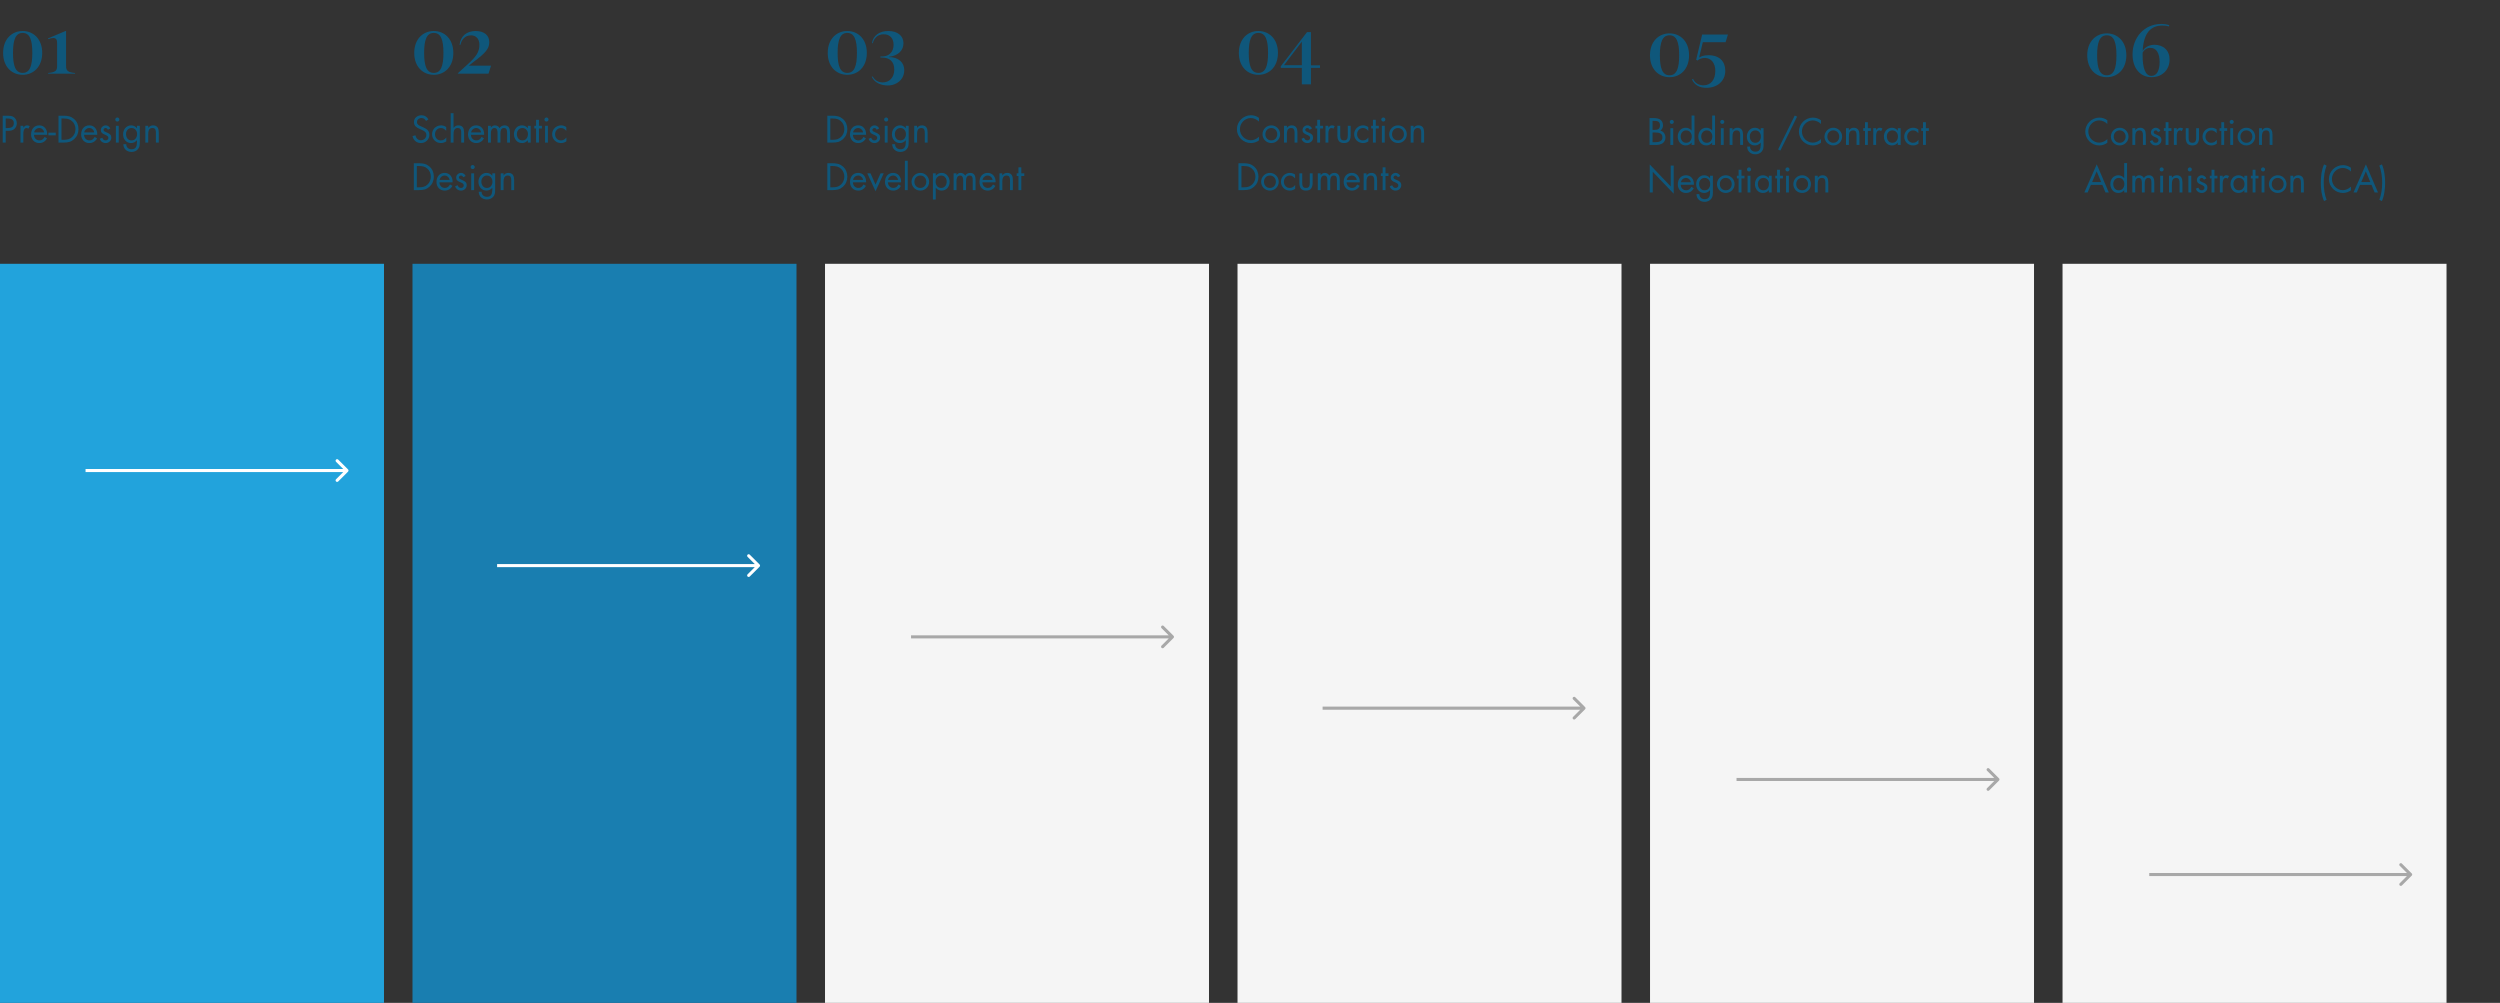
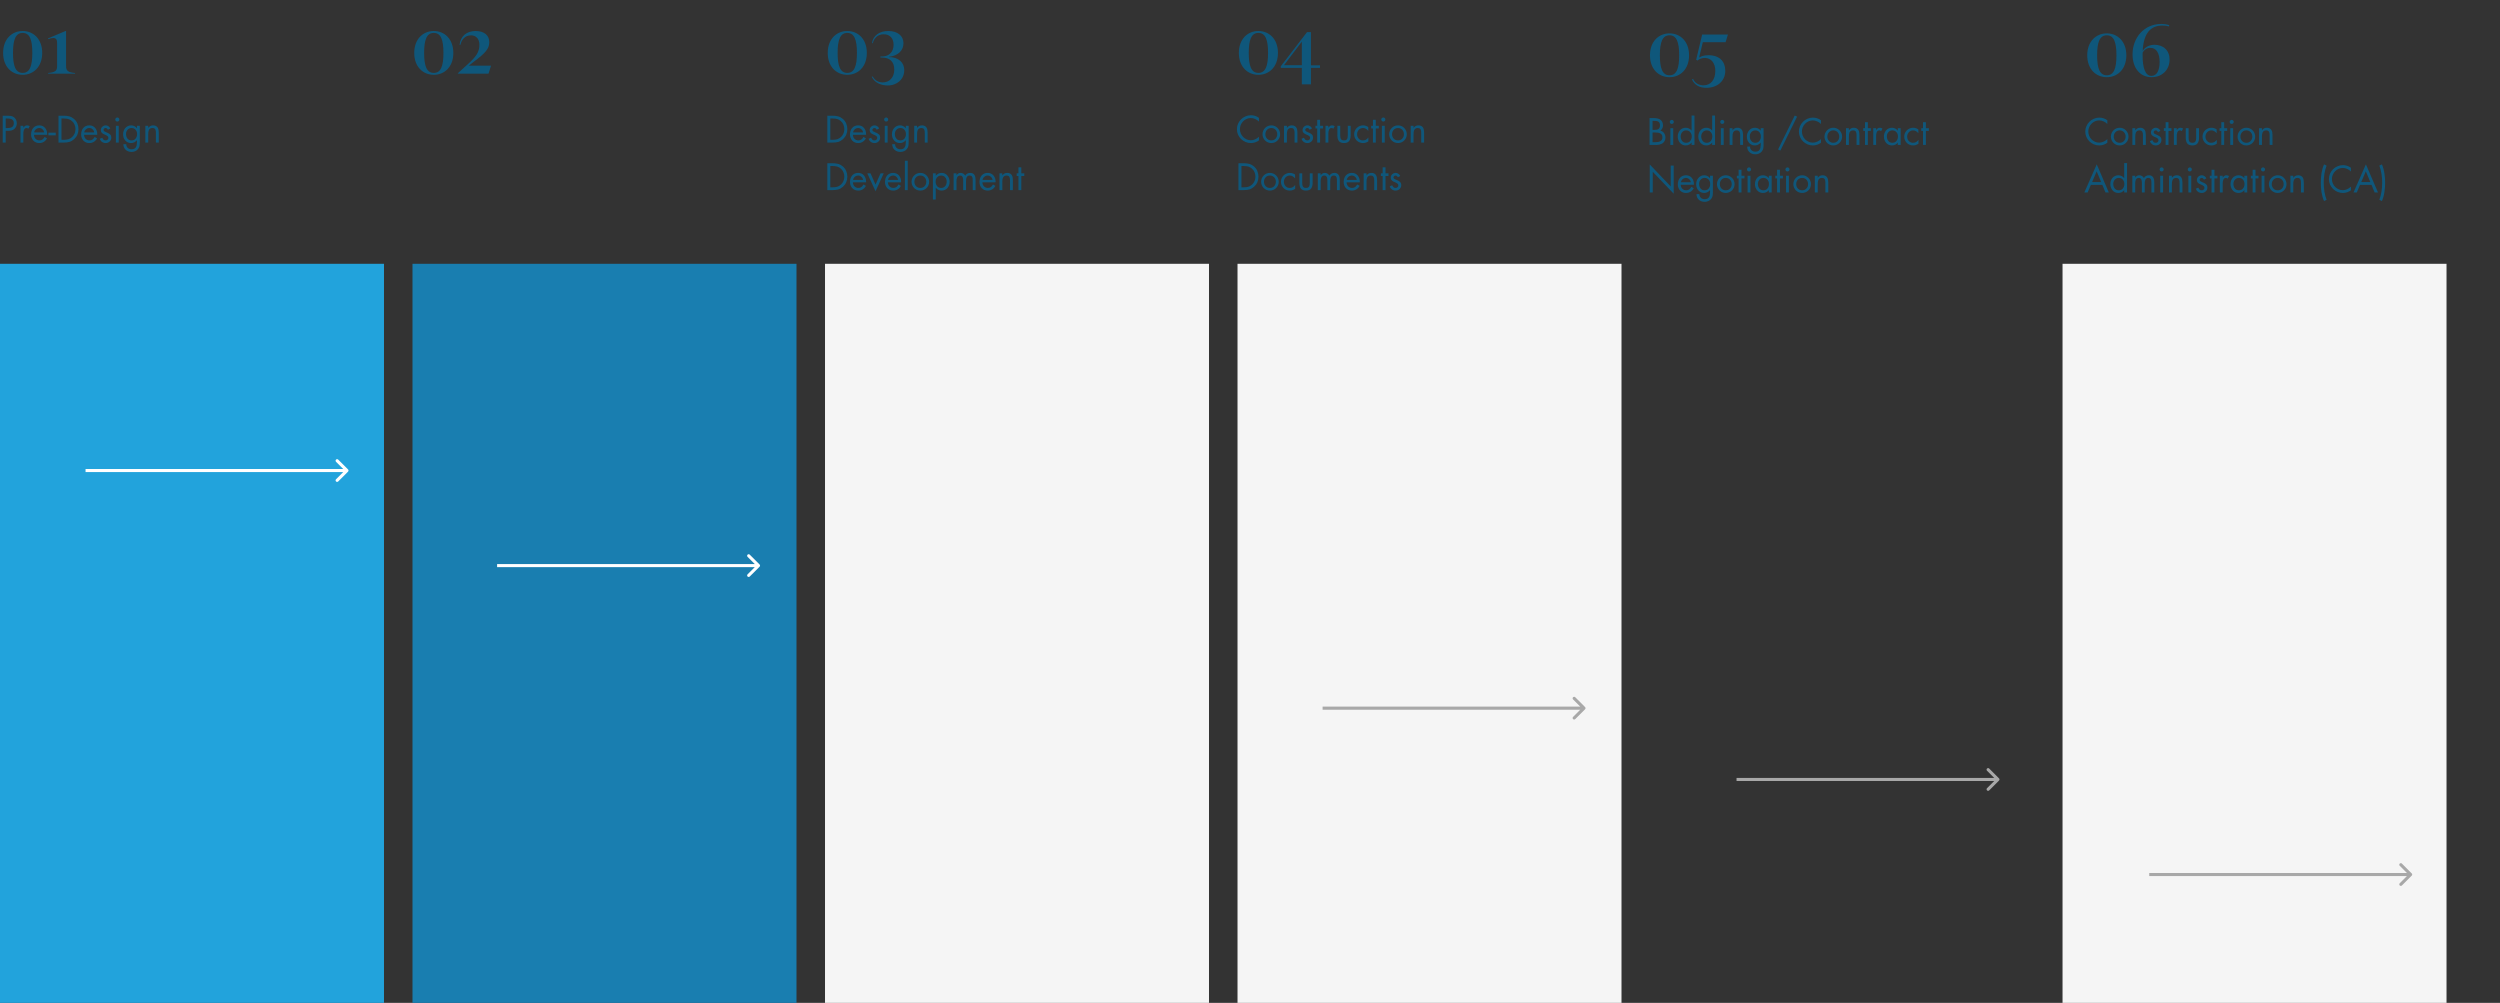
<svg xmlns="http://www.w3.org/2000/svg" width="1052" height="422" viewBox="0 0 1052 422" fill="none">
  <rect x="0" y="0" width="1052" height="422" fill="#333333" stroke="none" />
  <path d="M9.536 31.48C5.088 31.48 1.312 28.216 1.312 22.264C1.312 16.344 5.088 13.048 9.536 13.048C13.984 13.048 17.76 16.344 17.76 22.264C17.76 28.216 13.984 31.48 9.536 31.48ZM9.536 30.68C12.512 30.68 13.6 27.832 13.6 22.264C13.6 16.728 12.512 13.848 9.536 13.848C6.56 13.848 5.472 16.728 5.472 22.264C5.472 27.832 6.56 30.68 9.536 30.68ZM20.25 31V30.712C23.098 30.424 24.026 29.88 24.026 27.928V17.976C24.026 16.632 23.578 15.992 22.361 15.992C21.881 15.992 21.305 16.12 20.314 16.472L20.218 16.152L27.578 13.048H27.802V27.928C27.802 29.848 28.762 30.456 31.578 30.712V31H20.25Z" fill="#0F577B" />
  <path d="M182.536 31.48C178.088 31.48 174.312 28.216 174.312 22.264C174.312 16.344 178.088 13.048 182.536 13.048C186.984 13.048 190.76 16.344 190.76 22.264C190.76 28.216 186.984 31.48 182.536 31.48ZM182.536 30.68C185.512 30.68 186.6 27.832 186.6 22.264C186.6 16.728 185.512 13.848 182.536 13.848C179.56 13.848 178.472 16.728 178.472 22.264C178.472 27.832 179.56 30.68 182.536 30.68ZM192.677 31V30.808L196.965 26.904C200.293 23.896 201.733 21.912 201.733 18.904C201.733 16.312 200.325 14.872 198.181 14.872C195.941 14.872 194.309 16.344 193.733 18.872L193.381 18.84C193.829 15.128 196.421 13.048 200.165 13.048C203.717 13.048 205.893 14.872 205.893 17.72C205.893 20.536 204.197 22.392 199.333 26.008L197.285 27.64H206.629L205.573 31H192.677Z" fill="#0F577B" />
  <path d="M356.536 31.48C352.088 31.48 348.312 28.216 348.312 22.264C348.312 16.344 352.088 13.048 356.536 13.048C360.984 13.048 364.76 16.344 364.76 22.264C364.76 28.216 360.984 31.48 356.536 31.48ZM356.536 30.68C359.512 30.68 360.6 27.832 360.6 22.264C360.6 16.728 359.512 13.848 356.536 13.848C353.56 13.848 352.472 16.728 352.472 22.264C352.472 27.832 353.56 30.68 356.536 30.68ZM373.589 35.96C370.517 35.96 367.957 34.68 366.837 32.344L367.189 32.152C368.181 33.816 369.525 34.68 371.477 34.68C374.293 34.68 376.309 32.568 376.309 29.272C376.309 26.008 374.453 24.216 371.125 24.216H370.485V23.768H371.157C374.133 23.768 376.021 21.816 376.021 18.872C376.021 16.152 374.485 14.424 371.893 14.424C369.493 14.424 367.861 15.864 367.253 18.232L366.933 18.104C367.381 15 370.005 13.048 373.781 13.048C377.685 13.048 380.181 15.064 380.181 18.2C380.181 21.304 377.813 23.512 374.069 23.896V24.024C377.749 23.992 380.501 26.008 380.501 29.624C380.501 33.208 377.589 35.96 373.589 35.96Z" fill="#0F577B" />
  <path d="M529.536 31.48C525.088 31.48 521.312 28.216 521.312 22.264C521.312 16.344 525.088 13.048 529.536 13.048C533.984 13.048 537.76 16.344 537.76 22.264C537.76 28.216 533.984 31.48 529.536 31.48ZM529.536 30.68C532.512 30.68 533.6 27.832 533.6 22.264C533.6 16.728 532.512 13.848 529.536 13.848C526.56 13.848 525.472 16.728 525.472 22.264C525.472 27.832 526.56 30.68 529.536 30.68ZM547.809 35.48V28.568H538.945V27.896L549.985 13.528H551.649V27.48H555.457V28.568H551.649V35.48H547.809ZM540.289 27.448H547.809V17.528L540.289 27.448Z" fill="#0F577B" />
  <path d="M702.536 32.48C698.088 32.48 694.312 29.216 694.312 23.264C694.312 17.344 698.088 14.048 702.536 14.048C706.984 14.048 710.76 17.344 710.76 23.264C710.76 29.216 706.984 32.48 702.536 32.48ZM702.536 31.68C705.512 31.68 706.6 28.832 706.6 23.264C706.6 17.728 705.512 14.848 702.536 14.848C699.56 14.848 698.472 17.728 698.472 23.264C698.472 28.832 699.56 31.68 702.536 31.68ZM718.061 36.96C714.989 36.96 712.973 35.648 711.981 33.44L712.429 33.184C713.197 34.944 714.829 35.904 716.877 35.904C719.821 35.904 721.805 33.632 721.805 29.856C721.805 26.496 720.013 24.384 717.421 24.384C716.077 24.384 715.021 24.832 714.317 25.472L713.741 25.152L716.269 14.528H727.117L726.125 17.76H716.557L714.989 24.224C715.885 23.616 717.293 23.232 718.861 23.232C723.757 23.232 725.997 26.016 725.997 29.792C725.997 34.24 722.477 36.96 718.061 36.96Z" fill="#0F577B" />
  <path d="M2.4 55.05V60H1.14V48.69H3C3.62 48.69 4.15 48.725 4.59 48.795C5.03 48.865 5.435 49.03 5.805 49.29C6.215 49.57 6.53 49.94 6.75 50.4C6.97 50.86 7.08 51.35 7.08 51.87C7.08 52.34 6.985 52.79 6.795 53.22C6.615 53.65 6.35 54.01 6 54.3C5.65 54.59 5.25 54.79 4.8 54.9C4.36 55 3.865 55.05 3.315 55.05H2.4ZM2.4 49.86V53.88H3.24C3.61 53.88 3.945 53.85 4.245 53.79C4.555 53.72 4.83 53.61 5.07 53.46C5.31 53.3 5.495 53.09 5.625 52.83C5.755 52.56 5.82 52.23 5.82 51.84C5.82 51.4 5.74 51.045 5.58 50.775C5.42 50.505 5.2 50.305 4.92 50.175C4.65 50.045 4.35 49.96 4.02 49.92C3.69 49.88 3.305 49.86 2.865 49.86H2.4ZM9.824 52.95V53.715H9.854C10.104 53.385 10.334 53.145 10.544 52.995C10.764 52.835 11.054 52.755 11.414 52.755C11.744 52.755 12.104 52.865 12.494 53.085L11.924 54.18C11.894 54.16 11.864 54.14 11.834 54.12C11.714 54.03 11.609 53.965 11.519 53.925C11.429 53.885 11.324 53.865 11.204 53.865C10.894 53.865 10.644 53.95 10.454 54.12C10.264 54.29 10.124 54.51 10.034 54.78C9.944 55.05 9.884 55.32 9.854 55.59C9.834 55.86 9.824 56.155 9.824 56.475V60H8.624V52.95H9.824ZM19.843 56.73H14.308C14.318 57.39 14.538 57.95 14.968 58.41C15.398 58.86 15.948 59.085 16.618 59.085C17.098 59.085 17.513 58.96 17.863 58.71C18.213 58.45 18.513 58.09 18.763 57.63L19.783 58.215C19.443 58.845 18.993 59.335 18.433 59.685C17.883 60.025 17.248 60.195 16.528 60.195C16.008 60.195 15.533 60.105 15.103 59.925C14.683 59.735 14.318 59.475 14.008 59.145C13.708 58.815 13.478 58.43 13.318 57.99C13.158 57.54 13.078 57.065 13.078 56.565C13.078 56.045 13.153 55.555 13.303 55.095C13.453 54.625 13.673 54.215 13.963 53.865C14.263 53.515 14.623 53.245 15.043 53.055C15.473 52.855 15.958 52.755 16.498 52.755C17.028 52.755 17.503 52.85 17.923 53.04C18.343 53.23 18.693 53.5 18.973 53.85C19.263 54.19 19.483 54.585 19.633 55.035C19.783 55.475 19.858 55.945 19.858 56.445C19.858 56.475 19.853 56.52 19.843 56.58C19.843 56.68 19.843 56.73 19.843 56.73ZM14.368 55.71H18.583C18.503 55.19 18.268 54.755 17.878 54.405C17.488 54.045 17.033 53.865 16.513 53.865C15.993 53.865 15.523 54.045 15.103 54.405C14.693 54.765 14.448 55.2 14.368 55.71ZM20.377 55.83H23.452V56.94H20.377V55.83ZM24.607 60V48.69H26.737C27.677 48.69 28.492 48.785 29.182 48.975C29.872 49.165 30.527 49.525 31.147 50.055C31.777 50.595 32.247 51.235 32.557 51.975C32.867 52.705 33.022 53.5 33.022 54.36C33.022 55.2 32.867 55.975 32.557 56.685C32.247 57.395 31.787 58.025 31.177 58.575C30.547 59.135 29.887 59.515 29.197 59.715C28.517 59.905 27.687 60 26.707 60H24.607ZM25.867 58.83H26.782C27.552 58.83 28.217 58.75 28.777 58.59C29.347 58.42 29.872 58.11 30.352 57.66C30.812 57.23 31.162 56.73 31.402 56.16C31.642 55.59 31.762 54.985 31.762 54.345C31.762 53.685 31.637 53.06 31.387 52.47C31.137 51.88 30.772 51.375 30.292 50.955C29.812 50.525 29.292 50.235 28.732 50.085C28.182 49.935 27.532 49.86 26.782 49.86H25.867V58.83ZM40.908 56.73H35.373C35.383 57.39 35.603 57.95 36.033 58.41C36.463 58.86 37.013 59.085 37.683 59.085C38.163 59.085 38.578 58.96 38.928 58.71C39.278 58.45 39.578 58.09 39.828 57.63L40.848 58.215C40.508 58.845 40.058 59.335 39.498 59.685C38.948 60.025 38.313 60.195 37.593 60.195C37.073 60.195 36.598 60.105 36.168 59.925C35.748 59.735 35.383 59.475 35.073 59.145C34.773 58.815 34.543 58.43 34.383 57.99C34.223 57.54 34.143 57.065 34.143 56.565C34.143 56.045 34.218 55.555 34.368 55.095C34.518 54.625 34.738 54.215 35.028 53.865C35.328 53.515 35.688 53.245 36.108 53.055C36.538 52.855 37.023 52.755 37.563 52.755C38.093 52.755 38.568 52.85 38.988 53.04C39.408 53.23 39.758 53.5 40.038 53.85C40.328 54.19 40.548 54.585 40.698 55.035C40.848 55.475 40.923 55.945 40.923 56.445C40.923 56.475 40.918 56.52 40.908 56.58C40.908 56.68 40.908 56.73 40.908 56.73ZM35.433 55.71H39.648C39.568 55.19 39.333 54.755 38.943 54.405C38.553 54.045 38.098 53.865 37.578 53.865C37.058 53.865 36.588 54.045 36.168 54.405C35.758 54.765 35.513 55.2 35.433 55.71ZM46.406 54.06L45.401 54.585C45.311 54.385 45.181 54.215 45.011 54.075C44.841 53.935 44.651 53.865 44.441 53.865C44.221 53.865 44.021 53.94 43.841 54.09C43.661 54.24 43.571 54.425 43.571 54.645C43.571 54.895 43.676 55.095 43.886 55.245C44.106 55.395 44.451 55.565 44.921 55.755C45.021 55.795 45.116 55.835 45.206 55.875C45.706 56.085 46.101 56.34 46.391 56.64C46.691 56.94 46.841 57.36 46.841 57.9C46.841 58.56 46.606 59.11 46.136 59.55C45.676 59.98 45.116 60.195 44.456 60.195C43.866 60.195 43.351 60.035 42.911 59.715C42.471 59.395 42.156 58.96 41.966 58.41L43.031 57.96C43.201 58.34 43.391 58.625 43.601 58.815C43.811 58.995 44.101 59.085 44.471 59.085C44.801 59.085 45.071 58.985 45.281 58.785C45.501 58.585 45.611 58.325 45.611 58.005C45.611 57.685 45.496 57.44 45.266 57.27C45.046 57.09 44.701 56.9 44.231 56.7C43.931 56.58 43.691 56.475 43.511 56.385C43.331 56.285 43.156 56.165 42.986 56.025C42.816 55.875 42.681 55.7 42.581 55.5C42.481 55.29 42.431 55.04 42.431 54.75C42.431 54.17 42.636 53.695 43.046 53.325C43.456 52.945 43.951 52.755 44.531 52.755C44.931 52.755 45.301 52.88 45.641 53.13C45.991 53.37 46.246 53.68 46.406 54.06ZM49.967 52.95V60H48.767V52.95H49.967ZM49.367 49.44C49.597 49.44 49.797 49.525 49.967 49.695C50.137 49.865 50.222 50.065 50.222 50.295C50.222 50.535 50.137 50.74 49.967 50.91C49.797 51.07 49.597 51.15 49.367 51.15C49.137 51.15 48.937 51.07 48.767 50.91C48.597 50.74 48.512 50.535 48.512 50.295C48.512 50.065 48.597 49.865 48.767 49.695C48.937 49.525 49.137 49.44 49.367 49.44ZM55.318 53.865C54.978 53.865 54.663 53.935 54.373 54.075C54.093 54.205 53.853 54.39 53.653 54.63C53.233 55.12 53.023 55.71 53.023 56.4C53.023 57.14 53.228 57.775 53.638 58.305C54.058 58.825 54.623 59.085 55.333 59.085C56.073 59.085 56.648 58.83 57.058 58.32C57.478 57.8 57.688 57.165 57.688 56.415C57.688 55.685 57.473 55.08 57.043 54.6C56.613 54.11 56.038 53.865 55.318 53.865ZM58.828 52.95V59.655C58.828 60.385 58.788 60.965 58.708 61.395C58.628 61.835 58.428 62.265 58.108 62.685C57.788 63.095 57.388 63.405 56.908 63.615C56.428 63.825 55.918 63.93 55.378 63.93C54.378 63.93 53.553 63.635 52.903 63.045C52.263 62.455 51.933 61.67 51.913 60.69H53.113C53.123 61.33 53.338 61.845 53.758 62.235C54.178 62.625 54.713 62.82 55.363 62.82C55.813 62.82 56.188 62.745 56.488 62.595C56.788 62.445 57.018 62.235 57.178 61.965C57.348 61.695 57.463 61.385 57.523 61.035C57.593 60.685 57.628 60.295 57.628 59.865V59.025H57.598C57.318 59.385 56.958 59.67 56.518 59.88C56.088 60.09 55.633 60.195 55.153 60.195C54.653 60.195 54.193 60.1 53.773 59.91C53.363 59.71 53.008 59.44 52.708 59.1C52.408 58.75 52.178 58.355 52.018 57.915C51.868 57.465 51.793 56.995 51.793 56.505C51.793 56.005 51.873 55.53 52.033 55.08C52.193 54.63 52.423 54.23 52.723 53.88C53.023 53.53 53.383 53.255 53.803 53.055C54.223 52.855 54.688 52.755 55.198 52.755C55.688 52.755 56.138 52.86 56.548 53.07C56.958 53.28 57.308 53.575 57.598 53.955H57.628V52.95H58.828ZM62.369 52.95V53.805H62.399C62.909 53.105 63.579 52.755 64.409 52.755C64.879 52.755 65.269 52.835 65.579 52.995C65.899 53.155 66.149 53.375 66.329 53.655C66.509 53.925 66.634 54.245 66.704 54.615C66.774 54.975 66.809 55.375 66.809 55.815V60H65.609V56.025C65.609 55.685 65.594 55.395 65.564 55.155C65.534 54.915 65.469 54.695 65.369 54.495C65.279 54.295 65.129 54.14 64.919 54.03C64.719 53.92 64.454 53.865 64.124 53.865C63.734 53.865 63.419 53.95 63.179 54.12C62.939 54.28 62.759 54.49 62.639 54.75C62.529 55.01 62.454 55.295 62.414 55.605C62.384 55.905 62.369 56.255 62.369 56.655V60H61.169V52.95H62.369Z" fill="#0F577B" />
-   <path d="M180.275 50.25L179.27 50.895C179.03 50.475 178.76 50.165 178.46 49.965C178.16 49.765 177.78 49.665 177.32 49.665C176.81 49.665 176.37 49.83 176 50.16C175.63 50.49 175.445 50.91 175.445 51.42C175.445 51.65 175.495 51.86 175.595 52.05C175.705 52.23 175.845 52.39 176.015 52.53C176.185 52.66 176.365 52.775 176.555 52.875C176.745 52.975 176.965 53.08 177.215 53.19L177.965 53.52C178.395 53.71 178.76 53.895 179.06 54.075C179.37 54.245 179.645 54.455 179.885 54.705C180.135 54.945 180.33 55.23 180.47 55.56C180.61 55.89 180.68 56.27 180.68 56.7C180.68 57.19 180.59 57.65 180.41 58.08C180.23 58.5 179.975 58.87 179.645 59.19C179.315 59.51 178.935 59.76 178.505 59.94C178.075 60.11 177.615 60.195 177.125 60.195C176.225 60.195 175.455 59.93 174.815 59.4C174.185 58.86 173.78 58.15 173.6 57.27L174.83 56.925C174.92 57.515 175.17 58.015 175.58 58.425C176 58.825 176.505 59.025 177.095 59.025C177.395 59.025 177.685 58.97 177.965 58.86C178.245 58.75 178.495 58.595 178.715 58.395C178.935 58.195 179.105 57.96 179.225 57.69C179.355 57.42 179.42 57.13 179.42 56.82C179.42 56.51 179.365 56.24 179.255 56.01C179.145 55.78 178.995 55.585 178.805 55.425C178.625 55.255 178.425 55.115 178.205 55.005C177.995 54.885 177.725 54.75 177.395 54.6L177.335 54.57L176.645 54.27C176.255 54.09 175.92 53.92 175.64 53.76C175.37 53.6 175.12 53.41 174.89 53.19C174.67 52.96 174.495 52.7 174.365 52.41C174.245 52.11 174.185 51.765 174.185 51.375C174.185 50.945 174.265 50.555 174.425 50.205C174.595 49.845 174.83 49.54 175.13 49.29C175.43 49.03 175.77 48.835 176.15 48.705C176.53 48.565 176.93 48.495 177.35 48.495C177.98 48.495 178.55 48.65 179.06 48.96C179.57 49.26 179.975 49.69 180.275 50.25ZM187.754 53.46V55.05H187.724C187.424 54.67 187.094 54.38 186.734 54.18C186.384 53.97 185.984 53.865 185.534 53.865C185.174 53.865 184.839 53.935 184.529 54.075C184.229 54.205 183.969 54.395 183.749 54.645C183.529 54.885 183.354 55.165 183.224 55.485C183.104 55.795 183.044 56.125 183.044 56.475C183.044 57.195 183.269 57.81 183.719 58.32C184.169 58.83 184.754 59.085 185.474 59.085C185.964 59.085 186.394 58.985 186.764 58.785C187.134 58.575 187.469 58.27 187.769 57.87H187.799V59.475C187.089 59.955 186.344 60.195 185.564 60.195C185.044 60.195 184.554 60.105 184.094 59.925C183.634 59.735 183.234 59.47 182.894 59.13C182.554 58.79 182.289 58.395 182.099 57.945C181.909 57.485 181.814 56.995 181.814 56.475C181.814 55.955 181.909 55.47 182.099 55.02C182.299 54.57 182.569 54.175 182.909 53.835C183.259 53.495 183.664 53.23 184.124 53.04C184.584 52.85 185.069 52.755 185.579 52.755C185.959 52.755 186.334 52.815 186.704 52.935C187.084 53.055 187.434 53.23 187.754 53.46ZM189.653 47.625H190.853V53.775L190.883 53.805C191.393 53.105 192.063 52.755 192.893 52.755C193.363 52.755 193.753 52.835 194.063 52.995C194.383 53.155 194.633 53.375 194.813 53.655C194.993 53.925 195.118 54.245 195.188 54.615C195.258 54.975 195.293 55.375 195.293 55.815V60H194.093V56.025C194.093 55.685 194.078 55.395 194.048 55.155C194.018 54.915 193.953 54.695 193.853 54.495C193.763 54.295 193.613 54.14 193.403 54.03C193.203 53.92 192.938 53.865 192.608 53.865C192.218 53.865 191.903 53.95 191.663 54.12C191.423 54.28 191.243 54.49 191.123 54.75C191.013 55.01 190.938 55.295 190.898 55.605C190.868 55.905 190.853 56.255 190.853 56.655V60H189.653V47.625ZM203.713 56.73H198.178C198.188 57.39 198.408 57.95 198.838 58.41C199.268 58.86 199.818 59.085 200.488 59.085C200.968 59.085 201.383 58.96 201.733 58.71C202.083 58.45 202.383 58.09 202.633 57.63L203.653 58.215C203.313 58.845 202.863 59.335 202.303 59.685C201.753 60.025 201.118 60.195 200.397 60.195C199.878 60.195 199.403 60.105 198.973 59.925C198.553 59.735 198.188 59.475 197.878 59.145C197.578 58.815 197.348 58.43 197.188 57.99C197.028 57.54 196.948 57.065 196.948 56.565C196.948 56.045 197.023 55.555 197.173 55.095C197.323 54.625 197.543 54.215 197.833 53.865C198.133 53.515 198.493 53.245 198.913 53.055C199.343 52.855 199.828 52.755 200.368 52.755C200.898 52.755 201.373 52.85 201.793 53.04C202.213 53.23 202.563 53.5 202.843 53.85C203.133 54.19 203.353 54.585 203.503 55.035C203.653 55.475 203.728 55.945 203.728 56.445C203.728 56.475 203.723 56.52 203.713 56.58C203.713 56.68 203.713 56.73 203.713 56.73ZM198.238 55.71H202.453C202.373 55.19 202.138 54.755 201.748 54.405C201.358 54.045 200.903 53.865 200.383 53.865C199.863 53.865 199.393 54.045 198.973 54.405C198.563 54.765 198.318 55.2 198.238 55.71ZM206.556 52.95V53.715H206.586C206.776 53.415 207.016 53.18 207.306 53.01C207.606 52.84 207.931 52.755 208.281 52.755C208.701 52.755 209.081 52.86 209.421 53.07C209.771 53.28 210.041 53.565 210.231 53.925C210.431 53.545 210.721 53.255 211.101 53.055C211.491 52.855 211.906 52.755 212.346 52.755C212.776 52.755 213.136 52.835 213.426 52.995C213.726 53.155 213.961 53.375 214.131 53.655C214.301 53.925 214.421 54.235 214.491 54.585C214.561 54.935 214.596 55.31 214.596 55.71V60H213.396V55.905C213.396 55.605 213.381 55.35 213.351 55.14C213.331 54.92 213.281 54.715 213.201 54.525C213.121 54.325 212.991 54.165 212.811 54.045C212.631 53.925 212.396 53.865 212.106 53.865C211.776 53.865 211.506 53.935 211.296 54.075C211.096 54.215 210.941 54.405 210.831 54.645C210.731 54.875 210.661 55.125 210.621 55.395C210.591 55.655 210.576 55.945 210.576 56.265V60H209.376V55.995C209.376 55.725 209.361 55.475 209.331 55.245C209.311 55.005 209.256 54.78 209.166 54.57C209.086 54.36 208.956 54.19 208.776 54.06C208.606 53.93 208.386 53.865 208.116 53.865C207.786 53.865 207.511 53.94 207.291 54.09C207.081 54.24 206.921 54.44 206.811 54.69C206.711 54.93 206.641 55.19 206.601 55.47C206.571 55.74 206.556 56.035 206.556 56.355V60H205.356V52.95H206.556ZM219.794 53.865C219.454 53.865 219.139 53.935 218.849 54.075C218.569 54.205 218.329 54.39 218.129 54.63C217.709 55.12 217.499 55.71 217.499 56.4C217.499 57.14 217.704 57.775 218.114 58.305C218.534 58.825 219.099 59.085 219.809 59.085C220.549 59.085 221.124 58.83 221.534 58.32C221.954 57.8 222.164 57.165 222.164 56.415C222.164 55.685 221.949 55.08 221.519 54.6C221.089 54.11 220.514 53.865 219.794 53.865ZM223.304 52.95V60H222.104V59.025H222.074C221.464 59.805 220.654 60.195 219.644 60.195C219.144 60.195 218.684 60.1 218.264 59.91C217.844 59.71 217.484 59.435 217.184 59.085C216.894 58.735 216.669 58.34 216.509 57.9C216.349 57.45 216.269 56.98 216.269 56.49C216.269 55.98 216.344 55.5 216.494 55.05C216.654 54.6 216.879 54.205 217.169 53.865C217.469 53.515 217.829 53.245 218.249 53.055C218.669 52.855 219.139 52.755 219.659 52.755C220.139 52.755 220.589 52.86 221.009 53.07C221.429 53.28 221.784 53.575 222.074 53.955H222.104V52.95H223.304ZM226.787 54.06V60H225.587V54.06H224.852V52.95H225.587V50.415H226.787V52.95H228.047V54.06H226.787ZM230.555 52.95V60H229.355V52.95H230.555ZM229.955 49.44C230.185 49.44 230.385 49.525 230.555 49.695C230.725 49.865 230.81 50.065 230.81 50.295C230.81 50.535 230.725 50.74 230.555 50.91C230.385 51.07 230.185 51.15 229.955 51.15C229.725 51.15 229.525 51.07 229.355 50.91C229.185 50.74 229.1 50.535 229.1 50.295C229.1 50.065 229.185 49.865 229.355 49.695C229.525 49.525 229.725 49.44 229.955 49.44ZM238.291 53.46V55.05H238.261C237.961 54.67 237.631 54.38 237.271 54.18C236.921 53.97 236.521 53.865 236.071 53.865C235.711 53.865 235.376 53.935 235.066 54.075C234.766 54.205 234.506 54.395 234.286 54.645C234.066 54.885 233.891 55.165 233.761 55.485C233.641 55.795 233.581 56.125 233.581 56.475C233.581 57.195 233.806 57.81 234.256 58.32C234.706 58.83 235.291 59.085 236.011 59.085C236.501 59.085 236.931 58.985 237.301 58.785C237.671 58.575 238.006 58.27 238.306 57.87H238.336V59.475C237.626 59.955 236.881 60.195 236.101 60.195C235.581 60.195 235.091 60.105 234.631 59.925C234.171 59.735 233.771 59.47 233.431 59.13C233.091 58.79 232.826 58.395 232.636 57.945C232.446 57.485 232.351 56.995 232.351 56.475C232.351 55.955 232.446 55.47 232.636 55.02C232.836 54.57 233.106 54.175 233.446 53.835C233.796 53.495 234.201 53.23 234.661 53.04C235.121 52.85 235.606 52.755 236.116 52.755C236.496 52.755 236.871 52.815 237.241 52.935C237.621 53.055 237.971 53.23 238.291 53.46ZM174.14 80V68.69H176.27C177.21 68.69 178.025 68.785 178.715 68.975C179.405 69.165 180.06 69.525 180.68 70.055C181.31 70.595 181.78 71.235 182.09 71.975C182.4 72.705 182.555 73.5 182.555 74.36C182.555 75.2 182.4 75.975 182.09 76.685C181.78 77.395 181.32 78.025 180.71 78.575C180.08 79.135 179.42 79.515 178.73 79.715C178.05 79.905 177.22 80 176.24 80H174.14ZM175.4 78.83H176.315C177.085 78.83 177.75 78.75 178.31 78.59C178.88 78.42 179.405 78.11 179.885 77.66C180.345 77.23 180.695 76.73 180.935 76.16C181.175 75.59 181.295 74.985 181.295 74.345C181.295 73.685 181.17 73.06 180.92 72.47C180.67 71.88 180.305 71.375 179.825 70.955C179.345 70.525 178.825 70.235 178.265 70.085C177.715 69.935 177.065 69.86 176.315 69.86H175.4V78.83ZM190.441 76.73H184.906C184.916 77.39 185.136 77.95 185.566 78.41C185.996 78.86 186.546 79.085 187.216 79.085C187.696 79.085 188.111 78.96 188.461 78.71C188.811 78.45 189.111 78.09 189.361 77.63L190.381 78.215C190.041 78.845 189.591 79.335 189.031 79.685C188.481 80.025 187.846 80.195 187.126 80.195C186.606 80.195 186.131 80.105 185.701 79.925C185.281 79.735 184.916 79.475 184.606 79.145C184.306 78.815 184.076 78.43 183.916 77.99C183.756 77.54 183.676 77.065 183.676 76.565C183.676 76.045 183.751 75.555 183.901 75.095C184.051 74.625 184.271 74.215 184.561 73.865C184.861 73.515 185.221 73.245 185.641 73.055C186.071 72.855 186.556 72.755 187.096 72.755C187.626 72.755 188.101 72.85 188.521 73.04C188.941 73.23 189.291 73.5 189.571 73.85C189.861 74.19 190.081 74.585 190.231 75.035C190.381 75.475 190.456 75.945 190.456 76.445C190.456 76.475 190.451 76.52 190.441 76.58C190.441 76.68 190.441 76.73 190.441 76.73ZM184.966 75.71H189.181C189.101 75.19 188.866 74.755 188.476 74.405C188.086 74.045 187.631 73.865 187.111 73.865C186.591 73.865 186.121 74.045 185.701 74.405C185.291 74.765 185.046 75.2 184.966 75.71ZM195.939 74.06L194.934 74.585C194.844 74.385 194.714 74.215 194.544 74.075C194.374 73.935 194.184 73.865 193.974 73.865C193.754 73.865 193.554 73.94 193.374 74.09C193.194 74.24 193.104 74.425 193.104 74.645C193.104 74.895 193.209 75.095 193.419 75.245C193.639 75.395 193.984 75.565 194.454 75.755C194.554 75.795 194.649 75.835 194.739 75.875C195.239 76.085 195.634 76.34 195.924 76.64C196.224 76.94 196.374 77.36 196.374 77.9C196.374 78.56 196.139 79.11 195.669 79.55C195.209 79.98 194.649 80.195 193.989 80.195C193.399 80.195 192.884 80.035 192.444 79.715C192.004 79.395 191.689 78.96 191.499 78.41L192.564 77.96C192.734 78.34 192.924 78.625 193.134 78.815C193.344 78.995 193.634 79.085 194.004 79.085C194.334 79.085 194.604 78.985 194.814 78.785C195.034 78.585 195.144 78.325 195.144 78.005C195.144 77.685 195.029 77.44 194.799 77.27C194.579 77.09 194.234 76.9 193.764 76.7C193.464 76.58 193.224 76.475 193.044 76.385C192.864 76.285 192.689 76.165 192.519 76.025C192.349 75.875 192.214 75.7 192.114 75.5C192.014 75.29 191.964 75.04 191.964 74.75C191.964 74.17 192.169 73.695 192.579 73.325C192.989 72.945 193.484 72.755 194.064 72.755C194.464 72.755 194.834 72.88 195.174 73.13C195.524 73.37 195.779 73.68 195.939 74.06ZM199.501 72.95V80H198.301V72.95H199.501ZM198.901 69.44C199.131 69.44 199.331 69.525 199.501 69.695C199.671 69.865 199.756 70.065 199.756 70.295C199.756 70.535 199.671 70.74 199.501 70.91C199.331 71.07 199.131 71.15 198.901 71.15C198.671 71.15 198.471 71.07 198.301 70.91C198.131 70.74 198.046 70.535 198.046 70.295C198.046 70.065 198.131 69.865 198.301 69.695C198.471 69.525 198.671 69.44 198.901 69.44ZM204.851 73.865C204.511 73.865 204.196 73.935 203.906 74.075C203.626 74.205 203.386 74.39 203.186 74.63C202.766 75.12 202.556 75.71 202.556 76.4C202.556 77.14 202.761 77.775 203.171 78.305C203.591 78.825 204.156 79.085 204.866 79.085C205.606 79.085 206.181 78.83 206.591 78.32C207.011 77.8 207.221 77.165 207.221 76.415C207.221 75.685 207.006 75.08 206.576 74.6C206.146 74.11 205.571 73.865 204.851 73.865ZM208.361 72.95V79.655C208.361 80.385 208.321 80.965 208.241 81.395C208.161 81.835 207.961 82.265 207.641 82.685C207.321 83.095 206.921 83.405 206.441 83.615C205.961 83.825 205.451 83.93 204.911 83.93C203.911 83.93 203.086 83.635 202.436 83.045C201.796 82.455 201.466 81.67 201.446 80.69H202.646C202.656 81.33 202.871 81.845 203.291 82.235C203.711 82.625 204.246 82.82 204.896 82.82C205.346 82.82 205.721 82.745 206.021 82.595C206.321 82.445 206.551 82.235 206.711 81.965C206.881 81.695 206.996 81.385 207.056 81.035C207.126 80.685 207.161 80.295 207.161 79.865V79.025H207.131C206.851 79.385 206.491 79.67 206.051 79.88C205.621 80.09 205.166 80.195 204.686 80.195C204.186 80.195 203.726 80.1 203.306 79.91C202.896 79.71 202.541 79.44 202.241 79.1C201.941 78.75 201.711 78.355 201.551 77.915C201.401 77.465 201.326 76.995 201.326 76.505C201.326 76.005 201.406 75.53 201.566 75.08C201.726 74.63 201.956 74.23 202.256 73.88C202.556 73.53 202.916 73.255 203.336 73.055C203.756 72.855 204.221 72.755 204.731 72.755C205.221 72.755 205.671 72.86 206.081 73.07C206.491 73.28 206.841 73.575 207.131 73.955H207.161V72.95H208.361ZM211.903 72.95V73.805H211.933C212.443 73.105 213.113 72.755 213.943 72.755C214.413 72.755 214.803 72.835 215.113 72.995C215.433 73.155 215.683 73.375 215.863 73.655C216.043 73.925 216.168 74.245 216.238 74.615C216.308 74.975 216.343 75.375 216.343 75.815V80H215.143V76.025C215.143 75.685 215.128 75.395 215.098 75.155C215.068 74.915 215.003 74.695 214.903 74.495C214.813 74.295 214.663 74.14 214.453 74.03C214.253 73.92 213.988 73.865 213.658 73.865C213.268 73.865 212.953 73.95 212.713 74.12C212.473 74.28 212.293 74.49 212.173 74.75C212.063 75.01 211.988 75.295 211.948 75.605C211.918 75.905 211.903 76.255 211.903 76.655V80H210.703V72.95H211.903Z" fill="#0F577B" />
  <path d="M348.14 60V48.69H350.27C351.21 48.69 352.025 48.785 352.715 48.975C353.405 49.165 354.06 49.525 354.68 50.055C355.31 50.595 355.78 51.235 356.09 51.975C356.4 52.705 356.555 53.5 356.555 54.36C356.555 55.2 356.4 55.975 356.09 56.685C355.78 57.395 355.32 58.025 354.71 58.575C354.08 59.135 353.42 59.515 352.73 59.715C352.05 59.905 351.22 60 350.24 60H348.14ZM349.4 58.83H350.315C351.085 58.83 351.75 58.75 352.31 58.59C352.88 58.42 353.405 58.11 353.885 57.66C354.345 57.23 354.695 56.73 354.935 56.16C355.175 55.59 355.295 54.985 355.295 54.345C355.295 53.685 355.17 53.06 354.92 52.47C354.67 51.88 354.305 51.375 353.825 50.955C353.345 50.525 352.825 50.235 352.265 50.085C351.715 49.935 351.065 49.86 350.315 49.86H349.4V58.83ZM364.441 56.73H358.906C358.916 57.39 359.136 57.95 359.566 58.41C359.996 58.86 360.546 59.085 361.216 59.085C361.696 59.085 362.111 58.96 362.461 58.71C362.811 58.45 363.111 58.09 363.361 57.63L364.381 58.215C364.041 58.845 363.591 59.335 363.031 59.685C362.481 60.025 361.846 60.195 361.126 60.195C360.606 60.195 360.131 60.105 359.701 59.925C359.281 59.735 358.916 59.475 358.606 59.145C358.306 58.815 358.076 58.43 357.916 57.99C357.756 57.54 357.676 57.065 357.676 56.565C357.676 56.045 357.751 55.555 357.901 55.095C358.051 54.625 358.271 54.215 358.561 53.865C358.861 53.515 359.221 53.245 359.641 53.055C360.071 52.855 360.556 52.755 361.096 52.755C361.626 52.755 362.101 52.85 362.521 53.04C362.941 53.23 363.291 53.5 363.571 53.85C363.861 54.19 364.081 54.585 364.231 55.035C364.381 55.475 364.456 55.945 364.456 56.445C364.456 56.475 364.451 56.52 364.441 56.58C364.441 56.68 364.441 56.73 364.441 56.73ZM358.966 55.71H363.181C363.101 55.19 362.866 54.755 362.476 54.405C362.086 54.045 361.631 53.865 361.111 53.865C360.591 53.865 360.121 54.045 359.701 54.405C359.291 54.765 359.046 55.2 358.966 55.71ZM369.939 54.06L368.934 54.585C368.844 54.385 368.714 54.215 368.544 54.075C368.374 53.935 368.184 53.865 367.974 53.865C367.754 53.865 367.554 53.94 367.374 54.09C367.194 54.24 367.104 54.425 367.104 54.645C367.104 54.895 367.209 55.095 367.419 55.245C367.639 55.395 367.984 55.565 368.454 55.755C368.554 55.795 368.649 55.835 368.739 55.875C369.239 56.085 369.634 56.34 369.924 56.64C370.224 56.94 370.374 57.36 370.374 57.9C370.374 58.56 370.139 59.11 369.669 59.55C369.209 59.98 368.649 60.195 367.989 60.195C367.399 60.195 366.884 60.035 366.444 59.715C366.004 59.395 365.689 58.96 365.499 58.41L366.564 57.96C366.734 58.34 366.924 58.625 367.134 58.815C367.344 58.995 367.634 59.085 368.004 59.085C368.334 59.085 368.604 58.985 368.814 58.785C369.034 58.585 369.144 58.325 369.144 58.005C369.144 57.685 369.029 57.44 368.799 57.27C368.579 57.09 368.234 56.9 367.764 56.7C367.464 56.58 367.224 56.475 367.044 56.385C366.864 56.285 366.689 56.165 366.519 56.025C366.349 55.875 366.214 55.7 366.114 55.5C366.014 55.29 365.964 55.04 365.964 54.75C365.964 54.17 366.169 53.695 366.579 53.325C366.989 52.945 367.484 52.755 368.064 52.755C368.464 52.755 368.834 52.88 369.174 53.13C369.524 53.37 369.779 53.68 369.939 54.06ZM373.501 52.95V60H372.301V52.95H373.501ZM372.901 49.44C373.131 49.44 373.331 49.525 373.501 49.695C373.671 49.865 373.756 50.065 373.756 50.295C373.756 50.535 373.671 50.74 373.501 50.91C373.331 51.07 373.131 51.15 372.901 51.15C372.671 51.15 372.471 51.07 372.301 50.91C372.131 50.74 372.046 50.535 372.046 50.295C372.046 50.065 372.131 49.865 372.301 49.695C372.471 49.525 372.671 49.44 372.901 49.44ZM378.851 53.865C378.511 53.865 378.196 53.935 377.906 54.075C377.626 54.205 377.386 54.39 377.186 54.63C376.766 55.12 376.556 55.71 376.556 56.4C376.556 57.14 376.761 57.775 377.171 58.305C377.591 58.825 378.156 59.085 378.866 59.085C379.606 59.085 380.181 58.83 380.591 58.32C381.011 57.8 381.221 57.165 381.221 56.415C381.221 55.685 381.006 55.08 380.576 54.6C380.146 54.11 379.571 53.865 378.851 53.865ZM382.361 52.95V59.655C382.361 60.385 382.321 60.965 382.241 61.395C382.161 61.835 381.961 62.265 381.641 62.685C381.321 63.095 380.921 63.405 380.441 63.615C379.961 63.825 379.451 63.93 378.911 63.93C377.911 63.93 377.086 63.635 376.436 63.045C375.796 62.455 375.466 61.67 375.446 60.69H376.646C376.656 61.33 376.871 61.845 377.291 62.235C377.711 62.625 378.246 62.82 378.896 62.82C379.346 62.82 379.721 62.745 380.021 62.595C380.321 62.445 380.551 62.235 380.711 61.965C380.881 61.695 380.996 61.385 381.056 61.035C381.126 60.685 381.161 60.295 381.161 59.865V59.025H381.131C380.851 59.385 380.491 59.67 380.051 59.88C379.621 60.09 379.166 60.195 378.686 60.195C378.186 60.195 377.726 60.1 377.306 59.91C376.896 59.71 376.541 59.44 376.241 59.1C375.941 58.75 375.711 58.355 375.551 57.915C375.401 57.465 375.326 56.995 375.326 56.505C375.326 56.005 375.406 55.53 375.566 55.08C375.726 54.63 375.956 54.23 376.256 53.88C376.556 53.53 376.916 53.255 377.336 53.055C377.756 52.855 378.221 52.755 378.731 52.755C379.221 52.755 379.671 52.86 380.081 53.07C380.491 53.28 380.841 53.575 381.131 53.955H381.161V52.95H382.361ZM385.903 52.95V53.805H385.933C386.443 53.105 387.113 52.755 387.943 52.755C388.413 52.755 388.803 52.835 389.113 52.995C389.433 53.155 389.683 53.375 389.863 53.655C390.043 53.925 390.168 54.245 390.238 54.615C390.308 54.975 390.343 55.375 390.343 55.815V60H389.143V56.025C389.143 55.685 389.128 55.395 389.098 55.155C389.068 54.915 389.003 54.695 388.903 54.495C388.813 54.295 388.663 54.14 388.453 54.03C388.253 53.92 387.988 53.865 387.658 53.865C387.268 53.865 386.953 53.95 386.713 54.12C386.473 54.28 386.293 54.49 386.173 54.75C386.063 55.01 385.988 55.295 385.948 55.605C385.918 55.905 385.903 56.255 385.903 56.655V60H384.703V52.95H385.903ZM348.14 80V68.69H350.27C351.21 68.69 352.025 68.785 352.715 68.975C353.405 69.165 354.06 69.525 354.68 70.055C355.31 70.595 355.78 71.235 356.09 71.975C356.4 72.705 356.555 73.5 356.555 74.36C356.555 75.2 356.4 75.975 356.09 76.685C355.78 77.395 355.32 78.025 354.71 78.575C354.08 79.135 353.42 79.515 352.73 79.715C352.05 79.905 351.22 80 350.24 80H348.14ZM349.4 78.83H350.315C351.085 78.83 351.75 78.75 352.31 78.59C352.88 78.42 353.405 78.11 353.885 77.66C354.345 77.23 354.695 76.73 354.935 76.16C355.175 75.59 355.295 74.985 355.295 74.345C355.295 73.685 355.17 73.06 354.92 72.47C354.67 71.88 354.305 71.375 353.825 70.955C353.345 70.525 352.825 70.235 352.265 70.085C351.715 69.935 351.065 69.86 350.315 69.86H349.4V78.83ZM364.441 76.73H358.906C358.916 77.39 359.136 77.95 359.566 78.41C359.996 78.86 360.546 79.085 361.216 79.085C361.696 79.085 362.111 78.96 362.461 78.71C362.811 78.45 363.111 78.09 363.361 77.63L364.381 78.215C364.041 78.845 363.591 79.335 363.031 79.685C362.481 80.025 361.846 80.195 361.126 80.195C360.606 80.195 360.131 80.105 359.701 79.925C359.281 79.735 358.916 79.475 358.606 79.145C358.306 78.815 358.076 78.43 357.916 77.99C357.756 77.54 357.676 77.065 357.676 76.565C357.676 76.045 357.751 75.555 357.901 75.095C358.051 74.625 358.271 74.215 358.561 73.865C358.861 73.515 359.221 73.245 359.641 73.055C360.071 72.855 360.556 72.755 361.096 72.755C361.626 72.755 362.101 72.85 362.521 73.04C362.941 73.23 363.291 73.5 363.571 73.85C363.861 74.19 364.081 74.585 364.231 75.035C364.381 75.475 364.456 75.945 364.456 76.445C364.456 76.475 364.451 76.52 364.441 76.58C364.441 76.68 364.441 76.73 364.441 76.73ZM358.966 75.71H363.181C363.101 75.19 362.866 74.755 362.476 74.405C362.086 74.045 361.631 73.865 361.111 73.865C360.591 73.865 360.121 74.045 359.701 74.405C359.291 74.765 359.046 75.2 358.966 75.71ZM366.324 72.95L368.424 77.69L370.524 72.95H371.874L368.424 80.465L364.959 72.95H366.324ZM379.163 76.73H373.628C373.638 77.39 373.858 77.95 374.288 78.41C374.718 78.86 375.268 79.085 375.938 79.085C376.418 79.085 376.833 78.96 377.183 78.71C377.533 78.45 377.833 78.09 378.083 77.63L379.103 78.215C378.763 78.845 378.313 79.335 377.753 79.685C377.203 80.025 376.568 80.195 375.848 80.195C375.328 80.195 374.853 80.105 374.423 79.925C374.003 79.735 373.638 79.475 373.328 79.145C373.028 78.815 372.798 78.43 372.638 77.99C372.478 77.54 372.398 77.065 372.398 76.565C372.398 76.045 372.473 75.555 372.623 75.095C372.773 74.625 372.993 74.215 373.283 73.865C373.583 73.515 373.943 73.245 374.363 73.055C374.793 72.855 375.278 72.755 375.818 72.755C376.348 72.755 376.823 72.85 377.243 73.04C377.663 73.23 378.013 73.5 378.293 73.85C378.583 74.19 378.803 74.585 378.953 75.035C379.103 75.475 379.178 75.945 379.178 76.445C379.178 76.475 379.173 76.52 379.163 76.58C379.163 76.68 379.163 76.73 379.163 76.73ZM373.688 75.71H377.903C377.823 75.19 377.588 74.755 377.198 74.405C376.808 74.045 376.353 73.865 375.833 73.865C375.313 73.865 374.843 74.045 374.423 74.405C374.013 74.765 373.768 75.2 373.688 75.71ZM381.976 67.625V80H380.776V67.625H381.976ZM387.279 80.195C386.769 80.195 386.289 80.1 385.839 79.91C385.389 79.72 384.994 79.455 384.654 79.115C384.314 78.775 384.049 78.38 383.859 77.93C383.669 77.48 383.574 77 383.574 76.49C383.574 75.98 383.669 75.5 383.859 75.05C384.049 74.59 384.314 74.19 384.654 73.85C384.994 73.5 385.389 73.23 385.839 73.04C386.289 72.85 386.769 72.755 387.279 72.755C387.789 72.755 388.269 72.85 388.719 73.04C389.169 73.23 389.564 73.5 389.904 73.85C390.244 74.19 390.509 74.59 390.699 75.05C390.889 75.5 390.984 75.98 390.984 76.49C390.984 77 390.889 77.48 390.699 77.93C390.509 78.38 390.244 78.775 389.904 79.115C389.564 79.455 389.169 79.72 388.719 79.91C388.269 80.1 387.789 80.195 387.279 80.195ZM387.279 73.865C386.549 73.865 385.944 74.12 385.464 74.63C385.244 74.87 385.074 75.15 384.954 75.47C384.834 75.79 384.774 76.125 384.774 76.475C384.774 77.205 385.009 77.825 385.479 78.335C385.949 78.835 386.549 79.085 387.279 79.085C388.009 79.085 388.609 78.835 389.079 78.335C389.549 77.825 389.784 77.205 389.784 76.475C389.784 76.125 389.724 75.79 389.604 75.47C389.484 75.15 389.314 74.87 389.094 74.63C388.614 74.12 388.009 73.865 387.279 73.865ZM396.002 73.865C395.662 73.865 395.347 73.935 395.057 74.075C394.777 74.205 394.537 74.39 394.337 74.63C393.917 75.12 393.707 75.71 393.707 76.4C393.707 77.14 393.912 77.775 394.322 78.305C394.742 78.825 395.307 79.085 396.017 79.085C396.757 79.085 397.332 78.83 397.742 78.32C398.162 77.8 398.372 77.165 398.372 76.415C398.372 75.685 398.157 75.08 397.727 74.6C397.297 74.11 396.722 73.865 396.002 73.865ZM393.767 72.95V73.955H393.797C394.087 73.565 394.442 73.27 394.862 73.07C395.282 72.86 395.737 72.755 396.227 72.755C396.727 72.755 397.187 72.855 397.607 73.055C398.027 73.255 398.382 73.53 398.672 73.88C398.972 74.23 399.202 74.63 399.362 75.08C399.522 75.53 399.602 76 399.602 76.49C399.602 76.99 399.522 77.465 399.362 77.915C399.212 78.365 398.987 78.765 398.687 79.115C398.397 79.455 398.042 79.72 397.622 79.91C397.202 80.1 396.732 80.195 396.212 80.195C395.732 80.195 395.277 80.095 394.847 79.895C394.427 79.685 394.077 79.39 393.797 79.01H393.767V83.96H392.567V72.95H393.767ZM402.485 72.95V73.715H402.515C402.705 73.415 402.945 73.18 403.235 73.01C403.535 72.84 403.86 72.755 404.21 72.755C404.63 72.755 405.01 72.86 405.35 73.07C405.7 73.28 405.97 73.565 406.16 73.925C406.36 73.545 406.65 73.255 407.03 73.055C407.42 72.855 407.835 72.755 408.275 72.755C408.705 72.755 409.065 72.835 409.355 72.995C409.655 73.155 409.89 73.375 410.06 73.655C410.23 73.925 410.35 74.235 410.42 74.585C410.49 74.935 410.525 75.31 410.525 75.71V80H409.325V75.905C409.325 75.605 409.31 75.35 409.28 75.14C409.26 74.92 409.21 74.715 409.13 74.525C409.05 74.325 408.92 74.165 408.74 74.045C408.56 73.925 408.325 73.865 408.035 73.865C407.705 73.865 407.435 73.935 407.225 74.075C407.025 74.215 406.87 74.405 406.76 74.645C406.66 74.875 406.59 75.125 406.55 75.395C406.52 75.655 406.505 75.945 406.505 76.265V80H405.305V75.995C405.305 75.725 405.29 75.475 405.26 75.245C405.24 75.005 405.185 74.78 405.095 74.57C405.015 74.36 404.885 74.19 404.705 74.06C404.535 73.93 404.315 73.865 404.045 73.865C403.715 73.865 403.44 73.94 403.22 74.09C403.01 74.24 402.85 74.44 402.74 74.69C402.64 74.93 402.57 75.19 402.53 75.47C402.5 75.74 402.485 76.035 402.485 76.355V80H401.285V72.95H402.485ZM418.933 76.73H413.398C413.408 77.39 413.628 77.95 414.058 78.41C414.488 78.86 415.038 79.085 415.708 79.085C416.188 79.085 416.603 78.96 416.953 78.71C417.303 78.45 417.603 78.09 417.853 77.63L418.873 78.215C418.533 78.845 418.083 79.335 417.523 79.685C416.973 80.025 416.338 80.195 415.618 80.195C415.098 80.195 414.623 80.105 414.193 79.925C413.773 79.735 413.408 79.475 413.098 79.145C412.798 78.815 412.568 78.43 412.408 77.99C412.248 77.54 412.168 77.065 412.168 76.565C412.168 76.045 412.243 75.555 412.393 75.095C412.543 74.625 412.763 74.215 413.053 73.865C413.353 73.515 413.713 73.245 414.133 73.055C414.563 72.855 415.048 72.755 415.588 72.755C416.118 72.755 416.593 72.85 417.013 73.04C417.433 73.23 417.783 73.5 418.063 73.85C418.353 74.19 418.573 74.585 418.723 75.035C418.873 75.475 418.948 75.945 418.948 76.445C418.948 76.475 418.943 76.52 418.933 76.58C418.933 76.68 418.933 76.73 418.933 76.73ZM413.458 75.71H417.673C417.593 75.19 417.358 74.755 416.968 74.405C416.578 74.045 416.123 73.865 415.603 73.865C415.083 73.865 414.613 74.045 414.193 74.405C413.783 74.765 413.538 75.2 413.458 75.71ZM421.777 72.95V73.805H421.807C422.317 73.105 422.987 72.755 423.817 72.755C424.287 72.755 424.677 72.835 424.987 72.995C425.307 73.155 425.557 73.375 425.737 73.655C425.917 73.925 426.042 74.245 426.112 74.615C426.182 74.975 426.217 75.375 426.217 75.815V80H425.017V76.025C425.017 75.685 425.002 75.395 424.972 75.155C424.942 74.915 424.877 74.695 424.777 74.495C424.687 74.295 424.537 74.14 424.327 74.03C424.127 73.92 423.862 73.865 423.532 73.865C423.142 73.865 422.827 73.95 422.587 74.12C422.347 74.28 422.167 74.49 422.047 74.75C421.937 75.01 421.862 75.295 421.822 75.605C421.792 75.905 421.777 76.255 421.777 76.655V80H420.577V72.95H421.777ZM429.761 74.06V80H428.561V74.06H427.826V72.95H428.561V70.415H429.761V72.95H431.021V74.06H429.761Z" fill="#0F577B" />
  <path d="M529.765 49.605V51.165C529.305 50.695 528.775 50.33 528.175 50.07C527.575 49.8 526.955 49.665 526.315 49.665C525.695 49.665 525.11 49.79 524.56 50.04C524.01 50.29 523.52 50.635 523.09 51.075C522.67 51.505 522.34 52.005 522.1 52.575C521.87 53.145 521.755 53.735 521.755 54.345C521.755 54.955 521.87 55.545 522.1 56.115C522.34 56.685 522.67 57.19 523.09 57.63C523.52 58.06 524.015 58.4 524.575 58.65C525.135 58.9 525.725 59.025 526.345 59.025C526.965 59.025 527.575 58.89 528.175 58.62C528.775 58.35 529.305 57.985 529.765 57.525V59.085C529.275 59.435 528.735 59.71 528.145 59.91C527.565 60.1 526.98 60.195 526.39 60.195C525.6 60.195 524.845 60.045 524.125 59.745C523.415 59.445 522.785 59.03 522.235 58.5C521.695 57.96 521.27 57.34 520.96 56.64C520.65 55.93 520.495 55.18 520.495 54.39C520.495 53.59 520.645 52.835 520.945 52.125C521.255 51.405 521.68 50.775 522.22 50.235C522.77 49.685 523.4 49.26 524.11 48.96C524.83 48.65 525.59 48.495 526.39 48.495C527.65 48.495 528.775 48.865 529.765 49.605ZM534.967 60.195C534.457 60.195 533.977 60.1 533.527 59.91C533.077 59.72 532.682 59.455 532.342 59.115C532.002 58.775 531.737 58.38 531.547 57.93C531.357 57.48 531.262 57 531.262 56.49C531.262 55.98 531.357 55.5 531.547 55.05C531.737 54.59 532.002 54.19 532.342 53.85C532.682 53.5 533.077 53.23 533.527 53.04C533.977 52.85 534.457 52.755 534.967 52.755C535.477 52.755 535.957 52.85 536.407 53.04C536.857 53.23 537.252 53.5 537.592 53.85C537.932 54.19 538.197 54.59 538.387 55.05C538.577 55.5 538.672 55.98 538.672 56.49C538.672 57 538.577 57.48 538.387 57.93C538.197 58.38 537.932 58.775 537.592 59.115C537.252 59.455 536.857 59.72 536.407 59.91C535.957 60.1 535.477 60.195 534.967 60.195ZM534.967 53.865C534.237 53.865 533.632 54.12 533.152 54.63C532.932 54.87 532.762 55.15 532.642 55.47C532.522 55.79 532.462 56.125 532.462 56.475C532.462 57.205 532.697 57.825 533.167 58.335C533.637 58.835 534.237 59.085 534.967 59.085C535.697 59.085 536.297 58.835 536.767 58.335C537.237 57.825 537.472 57.205 537.472 56.475C537.472 56.125 537.412 55.79 537.292 55.47C537.172 55.15 537.002 54.87 536.782 54.63C536.302 54.12 535.697 53.865 534.967 53.865ZM541.515 52.95V53.805H541.545C542.055 53.105 542.725 52.755 543.555 52.755C544.025 52.755 544.415 52.835 544.725 52.995C545.045 53.155 545.295 53.375 545.475 53.655C545.655 53.925 545.78 54.245 545.85 54.615C545.92 54.975 545.955 55.375 545.955 55.815V60H544.755V56.025C544.755 55.685 544.74 55.395 544.71 55.155C544.68 54.915 544.615 54.695 544.515 54.495C544.425 54.295 544.275 54.14 544.065 54.03C543.865 53.92 543.6 53.865 543.27 53.865C542.88 53.865 542.565 53.95 542.325 54.12C542.085 54.28 541.905 54.49 541.785 54.75C541.675 55.01 541.6 55.295 541.56 55.605C541.53 55.905 541.515 56.255 541.515 56.655V60H540.315V52.95H541.515ZM552.095 54.06L551.09 54.585C551 54.385 550.87 54.215 550.7 54.075C550.53 53.935 550.34 53.865 550.13 53.865C549.91 53.865 549.71 53.94 549.53 54.09C549.35 54.24 549.26 54.425 549.26 54.645C549.26 54.895 549.365 55.095 549.575 55.245C549.795 55.395 550.14 55.565 550.61 55.755C550.71 55.795 550.805 55.835 550.895 55.875C551.395 56.085 551.79 56.34 552.08 56.64C552.38 56.94 552.53 57.36 552.53 57.9C552.53 58.56 552.295 59.11 551.825 59.55C551.365 59.98 550.805 60.195 550.145 60.195C549.555 60.195 549.04 60.035 548.6 59.715C548.16 59.395 547.845 58.96 547.655 58.41L548.72 57.96C548.89 58.34 549.08 58.625 549.29 58.815C549.5 58.995 549.79 59.085 550.16 59.085C550.49 59.085 550.76 58.985 550.97 58.785C551.19 58.585 551.3 58.325 551.3 58.005C551.3 57.685 551.185 57.44 550.955 57.27C550.735 57.09 550.39 56.9 549.92 56.7C549.62 56.58 549.38 56.475 549.2 56.385C549.02 56.285 548.845 56.165 548.675 56.025C548.505 55.875 548.37 55.7 548.27 55.5C548.17 55.29 548.12 55.04 548.12 54.75C548.12 54.17 548.325 53.695 548.735 53.325C549.145 52.945 549.64 52.755 550.22 52.755C550.62 52.755 550.99 52.88 551.33 53.13C551.68 53.37 551.935 53.68 552.095 54.06ZM555.491 54.06V60H554.291V54.06H553.556V52.95H554.291V50.415H555.491V52.95H556.751V54.06H555.491ZM558.974 52.95V53.715H559.004C559.254 53.385 559.484 53.145 559.694 52.995C559.914 52.835 560.204 52.755 560.564 52.755C560.894 52.755 561.254 52.865 561.644 53.085L561.074 54.18C561.044 54.16 561.014 54.14 560.984 54.12C560.864 54.03 560.759 53.965 560.669 53.925C560.579 53.885 560.474 53.865 560.354 53.865C560.044 53.865 559.794 53.95 559.604 54.12C559.414 54.29 559.274 54.51 559.184 54.78C559.094 55.05 559.034 55.32 559.004 55.59C558.984 55.86 558.974 56.155 558.974 56.475V60H557.774V52.95H558.974ZM563.969 52.95V56.88C563.969 57.22 563.984 57.515 564.014 57.765C564.054 58.015 564.124 58.24 564.224 58.44C564.334 58.64 564.494 58.8 564.704 58.92C564.924 59.03 565.209 59.085 565.559 59.085C565.909 59.085 566.189 59.03 566.399 58.92C566.619 58.8 566.779 58.64 566.879 58.44C566.989 58.24 567.059 58.015 567.089 57.765C567.129 57.515 567.149 57.22 567.149 56.88V52.95H568.349V57.015C568.349 58.015 568.129 58.795 567.689 59.355C567.259 59.915 566.549 60.195 565.559 60.195C564.569 60.195 563.854 59.915 563.414 59.355C562.984 58.795 562.769 58.015 562.769 57.015V52.95H563.969ZM575.77 53.46V55.05H575.74C575.44 54.67 575.11 54.38 574.75 54.18C574.4 53.97 574 53.865 573.55 53.865C573.19 53.865 572.855 53.935 572.545 54.075C572.245 54.205 571.985 54.395 571.765 54.645C571.545 54.885 571.37 55.165 571.24 55.485C571.12 55.795 571.06 56.125 571.06 56.475C571.06 57.195 571.285 57.81 571.735 58.32C572.185 58.83 572.77 59.085 573.49 59.085C573.98 59.085 574.41 58.985 574.78 58.785C575.15 58.575 575.485 58.27 575.785 57.87H575.815V59.475C575.105 59.955 574.36 60.195 573.58 60.195C573.06 60.195 572.57 60.105 572.11 59.925C571.65 59.735 571.25 59.47 570.91 59.13C570.57 58.79 570.305 58.395 570.115 57.945C569.925 57.485 569.83 56.995 569.83 56.475C569.83 55.955 569.925 55.47 570.115 55.02C570.315 54.57 570.585 54.175 570.925 53.835C571.275 53.495 571.68 53.23 572.14 53.04C572.6 52.85 573.085 52.755 573.595 52.755C573.975 52.755 574.35 52.815 574.72 52.935C575.1 53.055 575.45 53.23 575.77 53.46ZM578.928 54.06V60H577.728V54.06H576.993V52.95H577.728V50.415H578.928V52.95H580.188V54.06H578.928ZM582.697 52.95V60H581.497V52.95H582.697ZM582.097 49.44C582.327 49.44 582.527 49.525 582.697 49.695C582.867 49.865 582.952 50.065 582.952 50.295C582.952 50.535 582.867 50.74 582.697 50.91C582.527 51.07 582.327 51.15 582.097 51.15C581.867 51.15 581.667 51.07 581.497 50.91C581.327 50.74 581.242 50.535 581.242 50.295C581.242 50.065 581.327 49.865 581.497 49.695C581.667 49.525 581.867 49.44 582.097 49.44ZM588.273 60.195C587.763 60.195 587.283 60.1 586.833 59.91C586.383 59.72 585.988 59.455 585.648 59.115C585.308 58.775 585.043 58.38 584.853 57.93C584.663 57.48 584.568 57 584.568 56.49C584.568 55.98 584.663 55.5 584.853 55.05C585.043 54.59 585.308 54.19 585.648 53.85C585.988 53.5 586.383 53.23 586.833 53.04C587.283 52.85 587.763 52.755 588.273 52.755C588.783 52.755 589.263 52.85 589.713 53.04C590.163 53.23 590.558 53.5 590.898 53.85C591.238 54.19 591.503 54.59 591.693 55.05C591.883 55.5 591.978 55.98 591.978 56.49C591.978 57 591.883 57.48 591.693 57.93C591.503 58.38 591.238 58.775 590.898 59.115C590.558 59.455 590.163 59.72 589.713 59.91C589.263 60.1 588.783 60.195 588.273 60.195ZM588.273 53.865C587.543 53.865 586.938 54.12 586.458 54.63C586.238 54.87 586.068 55.15 585.948 55.47C585.828 55.79 585.768 56.125 585.768 56.475C585.768 57.205 586.003 57.825 586.473 58.335C586.943 58.835 587.543 59.085 588.273 59.085C589.003 59.085 589.603 58.835 590.073 58.335C590.543 57.825 590.778 57.205 590.778 56.475C590.778 56.125 590.718 55.79 590.598 55.47C590.478 55.15 590.308 54.87 590.088 54.63C589.608 54.12 589.003 53.865 588.273 53.865ZM594.82 52.95V53.805H594.85C595.36 53.105 596.03 52.755 596.86 52.755C597.33 52.755 597.72 52.835 598.03 52.995C598.35 53.155 598.6 53.375 598.78 53.655C598.96 53.925 599.085 54.245 599.155 54.615C599.225 54.975 599.26 55.375 599.26 55.815V60H598.06V56.025C598.06 55.685 598.045 55.395 598.015 55.155C597.985 54.915 597.92 54.695 597.82 54.495C597.73 54.295 597.58 54.14 597.37 54.03C597.17 53.92 596.905 53.865 596.575 53.865C596.185 53.865 595.87 53.95 595.63 54.12C595.39 54.28 595.21 54.49 595.09 54.75C594.98 55.01 594.905 55.295 594.865 55.605C594.835 55.905 594.82 56.255 594.82 56.655V60H593.62V52.95H594.82ZM521.14 80V68.69H523.27C524.21 68.69 525.025 68.785 525.715 68.975C526.405 69.165 527.06 69.525 527.68 70.055C528.31 70.595 528.78 71.235 529.09 71.975C529.4 72.705 529.555 73.5 529.555 74.36C529.555 75.2 529.4 75.975 529.09 76.685C528.78 77.395 528.32 78.025 527.71 78.575C527.08 79.135 526.42 79.515 525.73 79.715C525.05 79.905 524.22 80 523.24 80H521.14ZM522.4 78.83H523.315C524.085 78.83 524.75 78.75 525.31 78.59C525.88 78.42 526.405 78.11 526.885 77.66C527.345 77.23 527.695 76.73 527.935 76.16C528.175 75.59 528.295 74.985 528.295 74.345C528.295 73.685 528.17 73.06 527.92 72.47C527.67 71.88 527.305 71.375 526.825 70.955C526.345 70.525 525.825 70.235 525.265 70.085C524.715 69.935 524.065 69.86 523.315 69.86H522.4V78.83ZM534.381 80.195C533.871 80.195 533.391 80.1 532.941 79.91C532.491 79.72 532.096 79.455 531.756 79.115C531.416 78.775 531.151 78.38 530.961 77.93C530.771 77.48 530.676 77 530.676 76.49C530.676 75.98 530.771 75.5 530.961 75.05C531.151 74.59 531.416 74.19 531.756 73.85C532.096 73.5 532.491 73.23 532.941 73.04C533.391 72.85 533.871 72.755 534.381 72.755C534.891 72.755 535.371 72.85 535.821 73.04C536.271 73.23 536.666 73.5 537.006 73.85C537.346 74.19 537.611 74.59 537.801 75.05C537.991 75.5 538.086 75.98 538.086 76.49C538.086 77 537.991 77.48 537.801 77.93C537.611 78.38 537.346 78.775 537.006 79.115C536.666 79.455 536.271 79.72 535.821 79.91C535.371 80.1 534.891 80.195 534.381 80.195ZM534.381 73.865C533.651 73.865 533.046 74.12 532.566 74.63C532.346 74.87 532.176 75.15 532.056 75.47C531.936 75.79 531.876 76.125 531.876 76.475C531.876 77.205 532.111 77.825 532.581 78.335C533.051 78.835 533.651 79.085 534.381 79.085C535.111 79.085 535.711 78.835 536.181 78.335C536.651 77.825 536.886 77.205 536.886 76.475C536.886 76.125 536.826 75.79 536.706 75.47C536.586 75.15 536.416 74.87 536.196 74.63C535.716 74.12 535.111 73.865 534.381 73.865ZM544.964 73.46V75.05H544.934C544.634 74.67 544.304 74.38 543.944 74.18C543.594 73.97 543.194 73.865 542.744 73.865C542.384 73.865 542.049 73.935 541.739 74.075C541.439 74.205 541.179 74.395 540.959 74.645C540.739 74.885 540.564 75.165 540.434 75.485C540.314 75.795 540.254 76.125 540.254 76.475C540.254 77.195 540.479 77.81 540.929 78.32C541.379 78.83 541.964 79.085 542.684 79.085C543.174 79.085 543.604 78.985 543.974 78.785C544.344 78.575 544.679 78.27 544.979 77.87H545.009V79.475C544.299 79.955 543.554 80.195 542.774 80.195C542.254 80.195 541.764 80.105 541.304 79.925C540.844 79.735 540.444 79.47 540.104 79.13C539.764 78.79 539.499 78.395 539.309 77.945C539.119 77.485 539.024 76.995 539.024 76.475C539.024 75.955 539.119 75.47 539.309 75.02C539.509 74.57 539.779 74.175 540.119 73.835C540.469 73.495 540.874 73.23 541.334 73.04C541.794 72.85 542.279 72.755 542.789 72.755C543.169 72.755 543.544 72.815 543.914 72.935C544.294 73.055 544.644 73.23 544.964 73.46ZM547.973 72.95V76.88C547.973 77.22 547.988 77.515 548.018 77.765C548.058 78.015 548.128 78.24 548.228 78.44C548.338 78.64 548.498 78.8 548.708 78.92C548.928 79.03 549.213 79.085 549.563 79.085C549.913 79.085 550.193 79.03 550.403 78.92C550.623 78.8 550.783 78.64 550.883 78.44C550.993 78.24 551.063 78.015 551.093 77.765C551.133 77.515 551.153 77.22 551.153 76.88V72.95H552.353V77.015C552.353 78.015 552.133 78.795 551.693 79.355C551.263 79.915 550.553 80.195 549.563 80.195C548.573 80.195 547.858 79.915 547.418 79.355C546.988 78.795 546.773 78.015 546.773 77.015V72.95H547.973ZM555.738 72.95V73.715H555.768C555.958 73.415 556.198 73.18 556.488 73.01C556.788 72.84 557.113 72.755 557.463 72.755C557.883 72.755 558.263 72.86 558.603 73.07C558.953 73.28 559.223 73.565 559.413 73.925C559.613 73.545 559.903 73.255 560.283 73.055C560.673 72.855 561.088 72.755 561.528 72.755C561.958 72.755 562.318 72.835 562.608 72.995C562.908 73.155 563.143 73.375 563.313 73.655C563.483 73.925 563.603 74.235 563.673 74.585C563.743 74.935 563.778 75.31 563.778 75.71V80H562.578V75.905C562.578 75.605 562.563 75.35 562.533 75.14C562.513 74.92 562.463 74.715 562.383 74.525C562.303 74.325 562.173 74.165 561.993 74.045C561.813 73.925 561.578 73.865 561.288 73.865C560.958 73.865 560.688 73.935 560.478 74.075C560.278 74.215 560.123 74.405 560.013 74.645C559.913 74.875 559.843 75.125 559.803 75.395C559.773 75.655 559.758 75.945 559.758 76.265V80H558.558V75.995C558.558 75.725 558.543 75.475 558.513 75.245C558.493 75.005 558.438 74.78 558.348 74.57C558.268 74.36 558.138 74.19 557.958 74.06C557.788 73.93 557.568 73.865 557.298 73.865C556.968 73.865 556.693 73.94 556.473 74.09C556.263 74.24 556.103 74.44 555.993 74.69C555.893 74.93 555.823 75.19 555.783 75.47C555.753 75.74 555.738 76.035 555.738 76.355V80H554.538V72.95H555.738ZM572.187 76.73H566.652C566.662 77.39 566.882 77.95 567.312 78.41C567.742 78.86 568.292 79.085 568.962 79.085C569.442 79.085 569.857 78.96 570.207 78.71C570.557 78.45 570.857 78.09 571.107 77.63L572.127 78.215C571.787 78.845 571.337 79.335 570.777 79.685C570.227 80.025 569.592 80.195 568.872 80.195C568.352 80.195 567.877 80.105 567.447 79.925C567.027 79.735 566.662 79.475 566.352 79.145C566.052 78.815 565.822 78.43 565.662 77.99C565.502 77.54 565.422 77.065 565.422 76.565C565.422 76.045 565.497 75.555 565.647 75.095C565.797 74.625 566.017 74.215 566.307 73.865C566.607 73.515 566.967 73.245 567.387 73.055C567.817 72.855 568.302 72.755 568.842 72.755C569.372 72.755 569.847 72.85 570.267 73.04C570.687 73.23 571.037 73.5 571.317 73.85C571.607 74.19 571.827 74.585 571.977 75.035C572.127 75.475 572.202 75.945 572.202 76.445C572.202 76.475 572.197 76.52 572.187 76.58C572.187 76.68 572.187 76.73 572.187 76.73ZM566.712 75.71H570.927C570.847 75.19 570.612 74.755 570.222 74.405C569.832 74.045 569.377 73.865 568.857 73.865C568.337 73.865 567.867 74.045 567.447 74.405C567.037 74.765 566.792 75.2 566.712 75.71ZM575.03 72.95V73.805H575.06C575.57 73.105 576.24 72.755 577.07 72.755C577.54 72.755 577.93 72.835 578.24 72.995C578.56 73.155 578.81 73.375 578.99 73.655C579.17 73.925 579.295 74.245 579.365 74.615C579.435 74.975 579.47 75.375 579.47 75.815V80H578.27V76.025C578.27 75.685 578.255 75.395 578.225 75.155C578.195 74.915 578.13 74.695 578.03 74.495C577.94 74.295 577.79 74.14 577.58 74.03C577.38 73.92 577.115 73.865 576.785 73.865C576.395 73.865 576.08 73.95 575.84 74.12C575.6 74.28 575.42 74.49 575.3 74.75C575.19 75.01 575.115 75.295 575.075 75.605C575.045 75.905 575.03 76.255 575.03 76.655V80H573.83V72.95H575.03ZM583.015 74.06V80H581.815V74.06H581.08V72.95H581.815V70.415H583.015V72.95H584.275V74.06H583.015ZM589.214 74.06L588.209 74.585C588.119 74.385 587.989 74.215 587.819 74.075C587.649 73.935 587.459 73.865 587.249 73.865C587.029 73.865 586.829 73.94 586.649 74.09C586.469 74.24 586.379 74.425 586.379 74.645C586.379 74.895 586.484 75.095 586.694 75.245C586.914 75.395 587.259 75.565 587.729 75.755C587.829 75.795 587.924 75.835 588.014 75.875C588.514 76.085 588.909 76.34 589.199 76.64C589.499 76.94 589.649 77.36 589.649 77.9C589.649 78.56 589.414 79.11 588.944 79.55C588.484 79.98 587.924 80.195 587.264 80.195C586.674 80.195 586.159 80.035 585.719 79.715C585.279 79.395 584.964 78.96 584.774 78.41L585.839 77.96C586.009 78.34 586.199 78.625 586.409 78.815C586.619 78.995 586.909 79.085 587.279 79.085C587.609 79.085 587.879 78.985 588.089 78.785C588.309 78.585 588.419 78.325 588.419 78.005C588.419 77.685 588.304 77.44 588.074 77.27C587.854 77.09 587.509 76.9 587.039 76.7C586.739 76.58 586.499 76.475 586.319 76.385C586.139 76.285 585.964 76.165 585.794 76.025C585.624 75.875 585.489 75.7 585.389 75.5C585.289 75.29 585.239 75.04 585.239 74.75C585.239 74.17 585.444 73.695 585.854 73.325C586.264 72.945 586.759 72.755 587.339 72.755C587.739 72.755 588.109 72.88 588.449 73.13C588.799 73.37 589.054 73.68 589.214 74.06Z" fill="#0F577B" />
  <path d="M695.4 55.75V59.83H696.66C697.05 59.83 697.41 59.8 697.74 59.74C698.08 59.68 698.385 59.575 698.655 59.425C698.935 59.275 699.155 59.065 699.315 58.795C699.475 58.515 699.555 58.17 699.555 57.76C699.555 57.34 699.465 56.995 699.285 56.725C699.105 56.455 698.87 56.25 698.58 56.11C698.29 55.97 697.97 55.875 697.62 55.825C697.27 55.775 696.895 55.75 696.495 55.75H695.4ZM694.14 61V49.69H696C696.54 49.69 697.035 49.745 697.485 49.855C697.945 49.955 698.345 50.125 698.685 50.365C699.025 50.605 699.29 50.925 699.48 51.325C699.68 51.715 699.78 52.19 699.78 52.75C699.78 53.22 699.685 53.645 699.495 54.025C699.315 54.395 699.04 54.705 698.67 54.955C699.33 55.115 699.85 55.465 700.23 56.005C700.62 56.545 700.815 57.16 700.815 57.85C700.815 58.4 700.71 58.875 700.5 59.275C700.3 59.675 700.015 60.005 699.645 60.265C699.275 60.515 698.845 60.7 698.355 60.82C697.875 60.94 697.345 61 696.765 61H694.14ZM695.4 50.86V54.67H695.88C696.3 54.67 696.66 54.65 696.96 54.61C697.26 54.57 697.525 54.485 697.755 54.355C697.995 54.225 698.18 54.03 698.31 53.77C698.45 53.51 698.52 53.17 698.52 52.75C698.52 52.34 698.455 52.01 698.325 51.76C698.205 51.5 698.03 51.305 697.8 51.175C697.58 51.045 697.32 50.96 697.02 50.92C696.72 50.88 696.345 50.86 695.895 50.86H695.4ZM704.09 53.95V61H702.89V53.95H704.09ZM703.49 50.44C703.72 50.44 703.92 50.525 704.09 50.695C704.26 50.865 704.345 51.065 704.345 51.295C704.345 51.535 704.26 51.74 704.09 51.91C703.92 52.07 703.72 52.15 703.49 52.15C703.26 52.15 703.06 52.07 702.89 51.91C702.72 51.74 702.635 51.535 702.635 51.295C702.635 51.065 702.72 50.865 702.89 50.695C703.06 50.525 703.26 50.44 703.49 50.44ZM709.516 54.865C709.176 54.865 708.861 54.935 708.571 55.075C708.291 55.205 708.051 55.39 707.851 55.63C707.431 56.12 707.221 56.71 707.221 57.4C707.221 58.14 707.426 58.775 707.836 59.305C708.256 59.825 708.821 60.085 709.531 60.085C710.271 60.085 710.846 59.83 711.256 59.32C711.676 58.8 711.886 58.165 711.886 57.415C711.886 56.685 711.671 56.08 711.241 55.6C710.811 55.11 710.236 54.865 709.516 54.865ZM711.826 61V60.025H711.796C711.506 60.405 711.151 60.695 710.731 60.895C710.311 61.095 709.856 61.195 709.366 61.195C708.866 61.195 708.406 61.1 707.986 60.91C707.566 60.71 707.206 60.435 706.906 60.085C706.616 59.735 706.391 59.34 706.231 58.9C706.071 58.45 705.991 57.98 705.991 57.49C705.991 56.98 706.066 56.5 706.216 56.05C706.376 55.6 706.601 55.205 706.891 54.865C707.191 54.515 707.551 54.245 707.971 54.055C708.391 53.855 708.861 53.755 709.381 53.755C709.861 53.755 710.311 53.86 710.731 54.07C711.161 54.28 711.516 54.575 711.796 54.955H711.826V48.625H713.026V61H711.826ZM718.173 54.865C717.833 54.865 717.518 54.935 717.228 55.075C716.948 55.205 716.708 55.39 716.508 55.63C716.088 56.12 715.878 56.71 715.878 57.4C715.878 58.14 716.083 58.775 716.493 59.305C716.913 59.825 717.478 60.085 718.188 60.085C718.928 60.085 719.503 59.83 719.913 59.32C720.333 58.8 720.543 58.165 720.543 57.415C720.543 56.685 720.328 56.08 719.898 55.6C719.468 55.11 718.893 54.865 718.173 54.865ZM720.483 61V60.025H720.453C720.163 60.405 719.808 60.695 719.388 60.895C718.968 61.095 718.513 61.195 718.023 61.195C717.523 61.195 717.063 61.1 716.643 60.91C716.223 60.71 715.863 60.435 715.563 60.085C715.273 59.735 715.048 59.34 714.888 58.9C714.728 58.45 714.648 57.98 714.648 57.49C714.648 56.98 714.723 56.5 714.873 56.05C715.033 55.6 715.258 55.205 715.548 54.865C715.848 54.515 716.208 54.245 716.628 54.055C717.048 53.855 717.518 53.755 718.038 53.755C718.518 53.755 718.968 53.86 719.388 54.07C719.818 54.28 720.173 54.575 720.453 54.955H720.483V48.625H721.683V61H720.483ZM725.331 53.95V61H724.131V53.95H725.331ZM724.731 50.44C724.961 50.44 725.161 50.525 725.331 50.695C725.501 50.865 725.586 51.065 725.586 51.295C725.586 51.535 725.501 51.74 725.331 51.91C725.161 52.07 724.961 52.15 724.731 52.15C724.501 52.15 724.301 52.07 724.131 51.91C723.961 51.74 723.876 51.535 723.876 51.295C723.876 51.065 723.961 50.865 724.131 50.695C724.301 50.525 724.501 50.44 724.731 50.44ZM729.031 53.95V54.805H729.061C729.571 54.105 730.241 53.755 731.071 53.755C731.541 53.755 731.931 53.835 732.241 53.995C732.561 54.155 732.811 54.375 732.991 54.655C733.171 54.925 733.296 55.245 733.366 55.615C733.436 55.975 733.471 56.375 733.471 56.815V61H732.271V57.025C732.271 56.685 732.256 56.395 732.226 56.155C732.196 55.915 732.131 55.695 732.031 55.495C731.941 55.295 731.791 55.14 731.581 55.03C731.381 54.92 731.116 54.865 730.786 54.865C730.396 54.865 730.081 54.95 729.841 55.12C729.601 55.28 729.421 55.49 729.301 55.75C729.191 56.01 729.116 56.295 729.076 56.605C729.046 56.905 729.031 57.255 729.031 57.655V61H727.831V53.95H729.031ZM738.606 54.865C738.266 54.865 737.951 54.935 737.661 55.075C737.381 55.205 737.141 55.39 736.941 55.63C736.521 56.12 736.311 56.71 736.311 57.4C736.311 58.14 736.516 58.775 736.926 59.305C737.346 59.825 737.911 60.085 738.621 60.085C739.361 60.085 739.936 59.83 740.346 59.32C740.766 58.8 740.976 58.165 740.976 57.415C740.976 56.685 740.761 56.08 740.331 55.6C739.901 55.11 739.326 54.865 738.606 54.865ZM742.116 53.95V60.655C742.116 61.385 742.076 61.965 741.996 62.395C741.916 62.835 741.716 63.265 741.396 63.685C741.076 64.095 740.676 64.405 740.196 64.615C739.716 64.825 739.206 64.93 738.666 64.93C737.666 64.93 736.841 64.635 736.191 64.045C735.551 63.455 735.221 62.67 735.201 61.69H736.401C736.411 62.33 736.626 62.845 737.046 63.235C737.466 63.625 738.001 63.82 738.651 63.82C739.101 63.82 739.476 63.745 739.776 63.595C740.076 63.445 740.306 63.235 740.466 62.965C740.636 62.695 740.751 62.385 740.811 62.035C740.881 61.685 740.916 61.295 740.916 60.865V60.025H740.886C740.606 60.385 740.246 60.67 739.806 60.88C739.376 61.09 738.921 61.195 738.441 61.195C737.941 61.195 737.481 61.1 737.061 60.91C736.651 60.71 736.296 60.44 735.996 60.1C735.696 59.75 735.466 59.355 735.306 58.915C735.156 58.465 735.081 57.995 735.081 57.505C735.081 57.005 735.161 56.53 735.321 56.08C735.481 55.63 735.711 55.23 736.011 54.88C736.311 54.53 736.671 54.255 737.091 54.055C737.511 53.855 737.976 53.755 738.486 53.755C738.976 53.755 739.426 53.86 739.836 54.07C740.246 54.28 740.596 54.575 740.886 54.955H740.916V53.95H742.116ZM755.222 48.625L756.212 49.075L749.177 63.355L748.202 62.905L755.222 48.625ZM766.251 50.605V52.165C765.791 51.695 765.261 51.33 764.661 51.07C764.061 50.8 763.441 50.665 762.801 50.665C762.181 50.665 761.596 50.79 761.046 51.04C760.496 51.29 760.006 51.635 759.576 52.075C759.156 52.505 758.826 53.005 758.586 53.575C758.356 54.145 758.241 54.735 758.241 55.345C758.241 55.955 758.356 56.545 758.586 57.115C758.826 57.685 759.156 58.19 759.576 58.63C760.006 59.06 760.501 59.4 761.061 59.65C761.621 59.9 762.211 60.025 762.831 60.025C763.451 60.025 764.061 59.89 764.661 59.62C765.261 59.35 765.791 58.985 766.251 58.525V60.085C765.761 60.435 765.221 60.71 764.631 60.91C764.051 61.1 763.466 61.195 762.876 61.195C762.086 61.195 761.331 61.045 760.611 60.745C759.901 60.445 759.271 60.03 758.721 59.5C758.181 58.96 757.756 58.34 757.446 57.64C757.136 56.93 756.981 56.18 756.981 55.39C756.981 54.59 757.131 53.835 757.431 53.125C757.741 52.405 758.166 51.775 758.706 51.235C759.256 50.685 759.886 50.26 760.596 49.96C761.316 49.65 762.076 49.495 762.876 49.495C764.136 49.495 765.261 49.865 766.251 50.605ZM771.453 61.195C770.943 61.195 770.463 61.1 770.013 60.91C769.563 60.72 769.168 60.455 768.828 60.115C768.488 59.775 768.223 59.38 768.033 58.93C767.843 58.48 767.748 58 767.748 57.49C767.748 56.98 767.843 56.5 768.033 56.05C768.223 55.59 768.488 55.19 768.828 54.85C769.168 54.5 769.563 54.23 770.013 54.04C770.463 53.85 770.943 53.755 771.453 53.755C771.963 53.755 772.443 53.85 772.893 54.04C773.343 54.23 773.738 54.5 774.078 54.85C774.418 55.19 774.683 55.59 774.873 56.05C775.063 56.5 775.158 56.98 775.158 57.49C775.158 58 775.063 58.48 774.873 58.93C774.683 59.38 774.418 59.775 774.078 60.115C773.738 60.455 773.343 60.72 772.893 60.91C772.443 61.1 771.963 61.195 771.453 61.195ZM771.453 54.865C770.723 54.865 770.118 55.12 769.638 55.63C769.418 55.87 769.248 56.15 769.128 56.47C769.008 56.79 768.948 57.125 768.948 57.475C768.948 58.205 769.183 58.825 769.653 59.335C770.123 59.835 770.723 60.085 771.453 60.085C772.183 60.085 772.783 59.835 773.253 59.335C773.723 58.825 773.958 58.205 773.958 57.475C773.958 57.125 773.898 56.79 773.778 56.47C773.658 56.15 773.488 55.87 773.268 55.63C772.788 55.12 772.183 54.865 771.453 54.865ZM778.001 53.95V54.805H778.031C778.541 54.105 779.211 53.755 780.041 53.755C780.511 53.755 780.901 53.835 781.211 53.995C781.531 54.155 781.781 54.375 781.961 54.655C782.141 54.925 782.266 55.245 782.336 55.615C782.406 55.975 782.441 56.375 782.441 56.815V61H781.241V57.025C781.241 56.685 781.226 56.395 781.196 56.155C781.166 55.915 781.101 55.695 781.001 55.495C780.911 55.295 780.761 55.14 780.551 55.03C780.351 54.92 780.086 54.865 779.756 54.865C779.366 54.865 779.051 54.95 778.811 55.12C778.571 55.28 778.391 55.49 778.271 55.75C778.161 56.01 778.086 56.295 778.046 56.605C778.016 56.905 778.001 57.255 778.001 57.655V61H776.801V53.95H778.001ZM785.986 55.06V61H784.786V55.06H784.051V53.95H784.786V51.415H785.986V53.95H787.246V55.06H785.986ZM789.469 53.95V54.715H789.499C789.749 54.385 789.979 54.145 790.189 53.995C790.409 53.835 790.699 53.755 791.059 53.755C791.389 53.755 791.749 53.865 792.139 54.085L791.569 55.18C791.539 55.16 791.509 55.14 791.479 55.12C791.359 55.03 791.254 54.965 791.164 54.925C791.074 54.885 790.969 54.865 790.849 54.865C790.539 54.865 790.289 54.95 790.099 55.12C789.909 55.29 789.769 55.51 789.679 55.78C789.589 56.05 789.529 56.32 789.499 56.59C789.479 56.86 789.469 57.155 789.469 57.475V61H788.269V53.95H789.469ZM796.279 54.865C795.939 54.865 795.624 54.935 795.334 55.075C795.054 55.205 794.814 55.39 794.614 55.63C794.194 56.12 793.984 56.71 793.984 57.4C793.984 58.14 794.189 58.775 794.599 59.305C795.019 59.825 795.584 60.085 796.294 60.085C797.034 60.085 797.609 59.83 798.019 59.32C798.439 58.8 798.649 58.165 798.649 57.415C798.649 56.685 798.434 56.08 798.004 55.6C797.574 55.11 796.999 54.865 796.279 54.865ZM799.789 53.95V61H798.589V60.025H798.559C797.949 60.805 797.139 61.195 796.129 61.195C795.629 61.195 795.169 61.1 794.749 60.91C794.329 60.71 793.969 60.435 793.669 60.085C793.379 59.735 793.154 59.34 792.994 58.9C792.834 58.45 792.754 57.98 792.754 57.49C792.754 56.98 792.829 56.5 792.979 56.05C793.139 55.6 793.364 55.205 793.654 54.865C793.954 54.515 794.314 54.245 794.734 54.055C795.154 53.855 795.624 53.755 796.144 53.755C796.624 53.755 797.074 53.86 797.494 54.07C797.914 54.28 798.269 54.575 798.559 54.955H798.589V53.95H799.789ZM807.246 54.46V56.05H807.216C806.916 55.67 806.586 55.38 806.226 55.18C805.876 54.97 805.476 54.865 805.026 54.865C804.666 54.865 804.331 54.935 804.021 55.075C803.721 55.205 803.461 55.395 803.241 55.645C803.021 55.885 802.846 56.165 802.716 56.485C802.596 56.795 802.536 57.125 802.536 57.475C802.536 58.195 802.761 58.81 803.211 59.32C803.661 59.83 804.246 60.085 804.966 60.085C805.456 60.085 805.886 59.985 806.256 59.785C806.626 59.575 806.961 59.27 807.261 58.87H807.291V60.475C806.581 60.955 805.836 61.195 805.056 61.195C804.536 61.195 804.046 61.105 803.586 60.925C803.126 60.735 802.726 60.47 802.386 60.13C802.046 59.79 801.781 59.395 801.591 58.945C801.401 58.485 801.306 57.995 801.306 57.475C801.306 56.955 801.401 56.47 801.591 56.02C801.791 55.57 802.061 55.175 802.401 54.835C802.751 54.495 803.156 54.23 803.616 54.04C804.076 53.85 804.561 53.755 805.071 53.755C805.451 53.755 805.826 53.815 806.196 53.935C806.576 54.055 806.926 54.23 807.246 54.46ZM810.405 55.06V61H809.205V55.06H808.47V53.95H809.205V51.415H810.405V53.95H811.665V55.06H810.405ZM694.215 81V69.21L703.035 78.45V69.69H704.295V81.51L695.475 72.285V81H694.215ZM712.785 77.73H707.25C707.26 78.39 707.48 78.95 707.91 79.41C708.34 79.86 708.89 80.085 709.56 80.085C710.04 80.085 710.455 79.96 710.805 79.71C711.155 79.45 711.455 79.09 711.705 78.63L712.725 79.215C712.385 79.845 711.935 80.335 711.375 80.685C710.825 81.025 710.19 81.195 709.47 81.195C708.95 81.195 708.475 81.105 708.045 80.925C707.625 80.735 707.26 80.475 706.95 80.145C706.65 79.815 706.42 79.43 706.26 78.99C706.1 78.54 706.02 78.065 706.02 77.565C706.02 77.045 706.095 76.555 706.245 76.095C706.395 75.625 706.615 75.215 706.905 74.865C707.205 74.515 707.565 74.245 707.985 74.055C708.415 73.855 708.9 73.755 709.44 73.755C709.97 73.755 710.445 73.85 710.865 74.04C711.285 74.23 711.635 74.5 711.915 74.85C712.205 75.19 712.425 75.585 712.575 76.035C712.725 76.475 712.8 76.945 712.8 77.445C712.8 77.475 712.795 77.52 712.785 77.58C712.785 77.68 712.785 77.73 712.785 77.73ZM707.31 76.71H711.525C711.445 76.19 711.21 75.755 710.82 75.405C710.43 75.045 709.975 74.865 709.455 74.865C708.935 74.865 708.465 75.045 708.045 75.405C707.635 75.765 707.39 76.2 707.31 76.71ZM717.278 74.865C716.938 74.865 716.623 74.935 716.333 75.075C716.053 75.205 715.813 75.39 715.613 75.63C715.193 76.12 714.983 76.71 714.983 77.4C714.983 78.14 715.188 78.775 715.598 79.305C716.018 79.825 716.583 80.085 717.293 80.085C718.033 80.085 718.608 79.83 719.018 79.32C719.438 78.8 719.648 78.165 719.648 77.415C719.648 76.685 719.433 76.08 719.003 75.6C718.573 75.11 717.998 74.865 717.278 74.865ZM720.788 73.95V80.655C720.788 81.385 720.748 81.965 720.668 82.395C720.588 82.835 720.388 83.265 720.068 83.685C719.748 84.095 719.348 84.405 718.868 84.615C718.388 84.825 717.878 84.93 717.338 84.93C716.338 84.93 715.513 84.635 714.863 84.045C714.223 83.455 713.893 82.67 713.873 81.69H715.073C715.083 82.33 715.298 82.845 715.718 83.235C716.138 83.625 716.673 83.82 717.323 83.82C717.773 83.82 718.148 83.745 718.448 83.595C718.748 83.445 718.978 83.235 719.138 82.965C719.308 82.695 719.423 82.385 719.483 82.035C719.553 81.685 719.588 81.295 719.588 80.865V80.025H719.558C719.278 80.385 718.918 80.67 718.478 80.88C718.048 81.09 717.593 81.195 717.113 81.195C716.613 81.195 716.153 81.1 715.733 80.91C715.323 80.71 714.968 80.44 714.668 80.1C714.368 79.75 714.138 79.355 713.978 78.915C713.828 78.465 713.753 77.995 713.753 77.505C713.753 77.005 713.833 76.53 713.993 76.08C714.153 75.63 714.383 75.23 714.683 74.88C714.983 74.53 715.343 74.255 715.763 74.055C716.183 73.855 716.648 73.755 717.158 73.755C717.648 73.755 718.098 73.86 718.508 74.07C718.918 74.28 719.268 74.575 719.558 74.955H719.588V73.95H720.788ZM726.204 81.195C725.694 81.195 725.214 81.1 724.764 80.91C724.314 80.72 723.919 80.455 723.579 80.115C723.239 79.775 722.974 79.38 722.784 78.93C722.594 78.48 722.499 78 722.499 77.49C722.499 76.98 722.594 76.5 722.784 76.05C722.974 75.59 723.239 75.19 723.579 74.85C723.919 74.5 724.314 74.23 724.764 74.04C725.214 73.85 725.694 73.755 726.204 73.755C726.714 73.755 727.194 73.85 727.644 74.04C728.094 74.23 728.489 74.5 728.829 74.85C729.169 75.19 729.434 75.59 729.624 76.05C729.814 76.5 729.909 76.98 729.909 77.49C729.909 78 729.814 78.48 729.624 78.93C729.434 79.38 729.169 79.775 728.829 80.115C728.489 80.455 728.094 80.72 727.644 80.91C727.194 81.1 726.714 81.195 726.204 81.195ZM726.204 74.865C725.474 74.865 724.869 75.12 724.389 75.63C724.169 75.87 723.999 76.15 723.879 76.47C723.759 76.79 723.699 77.125 723.699 77.475C723.699 78.205 723.934 78.825 724.404 79.335C724.874 79.835 725.474 80.085 726.204 80.085C726.934 80.085 727.534 79.835 728.004 79.335C728.474 78.825 728.709 78.205 728.709 77.475C728.709 77.125 728.649 76.79 728.529 76.47C728.409 76.15 728.239 75.87 728.019 75.63C727.539 75.12 726.934 74.865 726.204 74.865ZM732.812 75.06V81H731.612V75.06H730.877V73.95H731.612V71.415H732.812V73.95H734.072V75.06H732.812ZM736.581 73.95V81H735.381V73.95H736.581ZM735.981 70.44C736.211 70.44 736.411 70.525 736.581 70.695C736.751 70.865 736.836 71.065 736.836 71.295C736.836 71.535 736.751 71.74 736.581 71.91C736.411 72.07 736.211 72.15 735.981 72.15C735.751 72.15 735.551 72.07 735.381 71.91C735.211 71.74 735.126 71.535 735.126 71.295C735.126 71.065 735.211 70.865 735.381 70.695C735.551 70.525 735.751 70.44 735.981 70.44ZM742.006 74.865C741.666 74.865 741.351 74.935 741.061 75.075C740.781 75.205 740.541 75.39 740.341 75.63C739.921 76.12 739.711 76.71 739.711 77.4C739.711 78.14 739.916 78.775 740.326 79.305C740.746 79.825 741.311 80.085 742.021 80.085C742.761 80.085 743.336 79.83 743.746 79.32C744.166 78.8 744.376 78.165 744.376 77.415C744.376 76.685 744.161 76.08 743.731 75.6C743.301 75.11 742.726 74.865 742.006 74.865ZM745.516 73.95V81H744.316V80.025H744.286C743.676 80.805 742.866 81.195 741.856 81.195C741.356 81.195 740.896 81.1 740.476 80.91C740.056 80.71 739.696 80.435 739.396 80.085C739.106 79.735 738.881 79.34 738.721 78.9C738.561 78.45 738.481 77.98 738.481 77.49C738.481 76.98 738.556 76.5 738.706 76.05C738.866 75.6 739.091 75.205 739.381 74.865C739.681 74.515 740.041 74.245 740.461 74.055C740.881 73.855 741.351 73.755 741.871 73.755C742.351 73.755 742.801 73.86 743.221 74.07C743.641 74.28 743.996 74.575 744.286 74.955H744.316V73.95H745.516ZM748.999 75.06V81H747.799V75.06H747.064V73.95H747.799V71.415H748.999V73.95H750.259V75.06H748.999ZM752.767 73.95V81H751.567V73.95H752.767ZM752.167 70.44C752.397 70.44 752.597 70.525 752.767 70.695C752.937 70.865 753.022 71.065 753.022 71.295C753.022 71.535 752.937 71.74 752.767 71.91C752.597 72.07 752.397 72.15 752.167 72.15C751.937 72.15 751.737 72.07 751.567 71.91C751.397 71.74 751.312 71.535 751.312 71.295C751.312 71.065 751.397 70.865 751.567 70.695C751.737 70.525 751.937 70.44 752.167 70.44ZM758.343 81.195C757.833 81.195 757.353 81.1 756.903 80.91C756.453 80.72 756.058 80.455 755.718 80.115C755.378 79.775 755.113 79.38 754.923 78.93C754.733 78.48 754.638 78 754.638 77.49C754.638 76.98 754.733 76.5 754.923 76.05C755.113 75.59 755.378 75.19 755.718 74.85C756.058 74.5 756.453 74.23 756.903 74.04C757.353 73.85 757.833 73.755 758.343 73.755C758.853 73.755 759.333 73.85 759.783 74.04C760.233 74.23 760.628 74.5 760.968 74.85C761.308 75.19 761.573 75.59 761.763 76.05C761.953 76.5 762.048 76.98 762.048 77.49C762.048 78 761.953 78.48 761.763 78.93C761.573 79.38 761.308 79.775 760.968 80.115C760.628 80.455 760.233 80.72 759.783 80.91C759.333 81.1 758.853 81.195 758.343 81.195ZM758.343 74.865C757.613 74.865 757.008 75.12 756.528 75.63C756.308 75.87 756.138 76.15 756.018 76.47C755.898 76.79 755.838 77.125 755.838 77.475C755.838 78.205 756.073 78.825 756.543 79.335C757.013 79.835 757.613 80.085 758.343 80.085C759.073 80.085 759.673 79.835 760.143 79.335C760.613 78.825 760.848 78.205 760.848 77.475C760.848 77.125 760.788 76.79 760.668 76.47C760.548 76.15 760.378 75.87 760.158 75.63C759.678 75.12 759.073 74.865 758.343 74.865ZM764.891 73.95V74.805H764.921C765.431 74.105 766.101 73.755 766.931 73.755C767.401 73.755 767.791 73.835 768.101 73.995C768.421 74.155 768.671 74.375 768.851 74.655C769.031 74.925 769.156 75.245 769.226 75.615C769.296 75.975 769.331 76.375 769.331 76.815V81H768.131V77.025C768.131 76.685 768.116 76.395 768.086 76.155C768.056 75.915 767.991 75.695 767.891 75.495C767.801 75.295 767.651 75.14 767.441 75.03C767.241 74.92 766.976 74.865 766.646 74.865C766.256 74.865 765.941 74.95 765.701 75.12C765.461 75.28 765.281 75.49 765.161 75.75C765.051 76.01 764.976 76.295 764.936 76.605C764.906 76.905 764.891 77.255 764.891 77.655V81H763.691V73.95H764.891Z" fill="#0F577B" />
  <rect width="161.583" height="311" transform="translate(0 111)" fill="#22A3DC" />
  <path d="M146.46 198.46C146.713 198.206 146.713 197.794 146.46 197.54L142.323 193.404C142.069 193.15 141.658 193.15 141.404 193.404C141.15 193.658 141.15 194.069 141.404 194.323L145.081 198L141.404 201.677C141.15 201.931 141.15 202.342 141.404 202.596C141.658 202.85 142.069 202.85 142.323 202.596L146.46 198.46ZM36 198.65H146V197.35H36V198.65Z" fill="white" />
  <rect width="161.583" height="311" transform="translate(173.582 111)" fill="#197EB0" />
  <path d="M319.639 238.46C319.893 238.206 319.893 237.794 319.639 237.54L315.503 233.404C315.249 233.15 314.837 233.15 314.583 233.404C314.33 233.658 314.33 234.069 314.583 234.323L318.26 238L314.583 241.677C314.33 241.931 314.33 242.342 314.583 242.596C314.837 242.85 315.249 242.85 315.503 242.596L319.639 238.46ZM209.18 238.65H319.18V237.35H209.18V238.65Z" fill="white" />
  <rect width="161.583" height="311" transform="translate(347.164 111)" fill="#F5F5F5" />
-   <path d="M493.823 268.46C494.077 268.206 494.077 267.794 493.823 267.54L489.686 263.404C489.432 263.15 489.021 263.15 488.767 263.404C488.513 263.658 488.513 264.069 488.767 264.323L492.444 268L488.767 271.677C488.513 271.931 488.513 272.342 488.767 272.596C489.021 272.85 489.432 272.85 489.686 272.596L493.823 268.46ZM383.363 268.65H493.363V267.35H383.363V268.65Z" fill="#A8A8A8" />
  <rect width="161.583" height="311" transform="translate(520.746 111)" fill="#F5F5F5" />
  <path d="M667.006 298.46C667.26 298.206 667.26 297.794 667.006 297.54L662.87 293.404C662.616 293.15 662.205 293.15 661.951 293.404C661.697 293.658 661.697 294.069 661.951 294.323L665.628 298L661.951 301.677C661.697 301.931 661.697 302.342 661.951 302.596C662.205 302.85 662.616 302.85 662.87 302.596L667.006 298.46ZM556.547 298.65H666.547V297.35H556.547V298.65Z" fill="#A8A8A8" />
-   <rect width="161.583" height="311" transform="translate(694.332 111)" fill="#F5F5F5" />
  <path d="M841.194 328.46C841.448 328.206 841.448 327.794 841.194 327.54L837.057 323.404C836.804 323.15 836.392 323.15 836.138 323.404C835.884 323.658 835.884 324.069 836.138 324.323L839.815 328L836.138 331.677C835.884 331.931 835.884 332.342 836.138 332.596C836.392 332.85 836.804 332.85 837.057 332.596L841.194 328.46ZM730.734 328.65H840.734V327.35H730.734V328.65Z" fill="#A8A8A8" />
  <rect width="161.583" height="311" transform="translate(867.914 111)" fill="#F5F5F5" />
  <path d="M1014.86 368.46C1015.12 368.206 1015.12 367.794 1014.86 367.54L1010.73 363.404C1010.47 363.15 1010.06 363.15 1009.81 363.404C1009.55 363.658 1009.55 364.069 1009.81 364.323L1013.48 368L1009.81 371.677C1009.55 371.931 1009.55 372.342 1009.81 372.596C1010.06 372.85 1010.47 372.85 1010.73 372.596L1014.86 368.46ZM904.402 368.65H1014.4V367.35H904.402V368.65Z" fill="#A8A8A8" />
  <path d="M886.536 32.48C882.088 32.48 878.312 29.216 878.312 23.264C878.312 17.344 882.088 14.048 886.536 14.048C890.984 14.048 894.76 17.344 894.76 23.264C894.76 29.216 890.984 32.48 886.536 32.48ZM886.536 31.68C889.512 31.68 890.6 28.832 890.6 23.264C890.6 17.728 889.512 14.848 886.536 14.848C883.56 14.848 882.472 17.728 882.472 23.264C882.472 28.832 883.56 31.68 886.536 31.68ZM906.591 18.848C910.399 18.848 912.958 21.248 912.958 25.056C912.958 29.248 909.983 32.48 905.375 32.48C900.607 32.48 897.375 28.704 897.375 22.912C897.375 15.776 902.303 10.08 909.471 10.08C911.039 10.08 912.095 10.336 912.831 10.592L912.607 11.136C911.903 10.88 911.167 10.752 909.951 10.752C904.703 10.752 902.015 14.272 901.631 21.44C902.623 19.808 904.415 18.848 906.591 18.848ZM905.311 31.936C907.615 31.936 908.767 29.664 908.767 26.08C908.767 22.24 907.327 20.128 904.831 20.128C903.487 20.128 902.271 20.896 901.631 22.112C901.599 22.496 901.599 22.88 901.599 23.264C901.599 28.768 902.815 31.936 905.311 31.936Z" fill="#0F577B" />
  <path d="M886.765 50.605V52.165C886.305 51.695 885.775 51.33 885.175 51.07C884.575 50.8 883.955 50.665 883.315 50.665C882.695 50.665 882.11 50.79 881.56 51.04C881.01 51.29 880.52 51.635 880.09 52.075C879.67 52.505 879.34 53.005 879.1 53.575C878.87 54.145 878.755 54.735 878.755 55.345C878.755 55.955 878.87 56.545 879.1 57.115C879.34 57.685 879.67 58.19 880.09 58.63C880.52 59.06 881.015 59.4 881.575 59.65C882.135 59.9 882.725 60.025 883.345 60.025C883.965 60.025 884.575 59.89 885.175 59.62C885.775 59.35 886.305 58.985 886.765 58.525V60.085C886.275 60.435 885.735 60.71 885.145 60.91C884.565 61.1 883.98 61.195 883.39 61.195C882.6 61.195 881.845 61.045 881.125 60.745C880.415 60.445 879.785 60.03 879.235 59.5C878.695 58.96 878.27 58.34 877.96 57.64C877.65 56.93 877.495 56.18 877.495 55.39C877.495 54.59 877.645 53.835 877.945 53.125C878.255 52.405 878.68 51.775 879.22 51.235C879.77 50.685 880.4 50.26 881.11 49.96C881.83 49.65 882.59 49.495 883.39 49.495C884.65 49.495 885.775 49.865 886.765 50.605ZM891.967 61.195C891.457 61.195 890.977 61.1 890.527 60.91C890.077 60.72 889.682 60.455 889.342 60.115C889.002 59.775 888.737 59.38 888.547 58.93C888.357 58.48 888.262 58 888.262 57.49C888.262 56.98 888.357 56.5 888.547 56.05C888.737 55.59 889.002 55.19 889.342 54.85C889.682 54.5 890.077 54.23 890.527 54.04C890.977 53.85 891.457 53.755 891.967 53.755C892.477 53.755 892.957 53.85 893.407 54.04C893.857 54.23 894.252 54.5 894.592 54.85C894.932 55.19 895.197 55.59 895.387 56.05C895.577 56.5 895.672 56.98 895.672 57.49C895.672 58 895.577 58.48 895.387 58.93C895.197 59.38 894.932 59.775 894.592 60.115C894.252 60.455 893.857 60.72 893.407 60.91C892.957 61.1 892.477 61.195 891.967 61.195ZM891.967 54.865C891.237 54.865 890.632 55.12 890.152 55.63C889.932 55.87 889.762 56.15 889.642 56.47C889.522 56.79 889.462 57.125 889.462 57.475C889.462 58.205 889.697 58.825 890.167 59.335C890.637 59.835 891.237 60.085 891.967 60.085C892.697 60.085 893.297 59.835 893.767 59.335C894.237 58.825 894.472 58.205 894.472 57.475C894.472 57.125 894.412 56.79 894.292 56.47C894.172 56.15 894.002 55.87 893.782 55.63C893.302 55.12 892.697 54.865 891.967 54.865ZM898.515 53.95V54.805H898.545C899.055 54.105 899.725 53.755 900.555 53.755C901.025 53.755 901.415 53.835 901.725 53.995C902.045 54.155 902.295 54.375 902.475 54.655C902.655 54.925 902.78 55.245 902.85 55.615C902.92 55.975 902.955 56.375 902.955 56.815V61H901.755V57.025C901.755 56.685 901.74 56.395 901.71 56.155C901.68 55.915 901.615 55.695 901.515 55.495C901.425 55.295 901.275 55.14 901.065 55.03C900.865 54.92 900.6 54.865 900.27 54.865C899.88 54.865 899.565 54.95 899.325 55.12C899.085 55.28 898.905 55.49 898.785 55.75C898.675 56.01 898.6 56.295 898.56 56.605C898.53 56.905 898.515 57.255 898.515 57.655V61H897.315V53.95H898.515ZM909.095 55.06L908.09 55.585C908 55.385 907.87 55.215 907.7 55.075C907.53 54.935 907.34 54.865 907.13 54.865C906.91 54.865 906.71 54.94 906.53 55.09C906.35 55.24 906.26 55.425 906.26 55.645C906.26 55.895 906.365 56.095 906.575 56.245C906.795 56.395 907.14 56.565 907.61 56.755C907.71 56.795 907.805 56.835 907.895 56.875C908.395 57.085 908.79 57.34 909.08 57.64C909.38 57.94 909.53 58.36 909.53 58.9C909.53 59.56 909.295 60.11 908.825 60.55C908.365 60.98 907.805 61.195 907.145 61.195C906.555 61.195 906.04 61.035 905.6 60.715C905.16 60.395 904.845 59.96 904.655 59.41L905.72 58.96C905.89 59.34 906.08 59.625 906.29 59.815C906.5 59.995 906.79 60.085 907.16 60.085C907.49 60.085 907.76 59.985 907.97 59.785C908.19 59.585 908.3 59.325 908.3 59.005C908.3 58.685 908.185 58.44 907.955 58.27C907.735 58.09 907.39 57.9 906.92 57.7C906.62 57.58 906.38 57.475 906.2 57.385C906.02 57.285 905.845 57.165 905.675 57.025C905.505 56.875 905.37 56.7 905.27 56.5C905.17 56.29 905.12 56.04 905.12 55.75C905.12 55.17 905.325 54.695 905.735 54.325C906.145 53.945 906.64 53.755 907.22 53.755C907.62 53.755 907.99 53.88 908.33 54.13C908.68 54.37 908.935 54.68 909.095 55.06ZM912.491 55.06V61H911.291V55.06H910.556V53.95H911.291V51.415H912.491V53.95H913.751V55.06H912.491ZM915.974 53.95V54.715H916.004C916.254 54.385 916.484 54.145 916.694 53.995C916.914 53.835 917.204 53.755 917.564 53.755C917.894 53.755 918.254 53.865 918.644 54.085L918.074 55.18C918.044 55.16 918.014 55.14 917.984 55.12C917.864 55.03 917.759 54.965 917.669 54.925C917.579 54.885 917.474 54.865 917.354 54.865C917.044 54.865 916.794 54.95 916.604 55.12C916.414 55.29 916.274 55.51 916.184 55.78C916.094 56.05 916.034 56.32 916.004 56.59C915.984 56.86 915.974 57.155 915.974 57.475V61H914.774V53.95H915.974ZM920.969 53.95V57.88C920.969 58.22 920.984 58.515 921.014 58.765C921.054 59.015 921.124 59.24 921.224 59.44C921.334 59.64 921.494 59.8 921.704 59.92C921.924 60.03 922.209 60.085 922.559 60.085C922.909 60.085 923.189 60.03 923.399 59.92C923.619 59.8 923.779 59.64 923.879 59.44C923.989 59.24 924.059 59.015 924.089 58.765C924.129 58.515 924.149 58.22 924.149 57.88V53.95H925.349V58.015C925.349 59.015 925.129 59.795 924.689 60.355C924.259 60.915 923.549 61.195 922.559 61.195C921.569 61.195 920.854 60.915 920.414 60.355C919.984 59.795 919.769 59.015 919.769 58.015V53.95H920.969ZM932.77 54.46V56.05H932.74C932.44 55.67 932.11 55.38 931.75 55.18C931.4 54.97 931 54.865 930.55 54.865C930.19 54.865 929.855 54.935 929.545 55.075C929.245 55.205 928.985 55.395 928.765 55.645C928.545 55.885 928.37 56.165 928.24 56.485C928.12 56.795 928.06 57.125 928.06 57.475C928.06 58.195 928.285 58.81 928.735 59.32C929.185 59.83 929.77 60.085 930.49 60.085C930.98 60.085 931.41 59.985 931.78 59.785C932.15 59.575 932.485 59.27 932.785 58.87H932.815V60.475C932.105 60.955 931.36 61.195 930.58 61.195C930.06 61.195 929.57 61.105 929.11 60.925C928.65 60.735 928.25 60.47 927.91 60.13C927.57 59.79 927.305 59.395 927.115 58.945C926.925 58.485 926.83 57.995 926.83 57.475C926.83 56.955 926.925 56.47 927.115 56.02C927.315 55.57 927.585 55.175 927.925 54.835C928.275 54.495 928.68 54.23 929.14 54.04C929.6 53.85 930.085 53.755 930.595 53.755C930.975 53.755 931.35 53.815 931.72 53.935C932.1 54.055 932.45 54.23 932.77 54.46ZM935.928 55.06V61H934.728V55.06H933.993V53.95H934.728V51.415H935.928V53.95H937.188V55.06H935.928ZM939.697 53.95V61H938.497V53.95H939.697ZM939.097 50.44C939.327 50.44 939.527 50.525 939.697 50.695C939.867 50.865 939.952 51.065 939.952 51.295C939.952 51.535 939.867 51.74 939.697 51.91C939.527 52.07 939.327 52.15 939.097 52.15C938.867 52.15 938.667 52.07 938.497 51.91C938.327 51.74 938.242 51.535 938.242 51.295C938.242 51.065 938.327 50.865 938.497 50.695C938.667 50.525 938.867 50.44 939.097 50.44ZM945.273 61.195C944.763 61.195 944.283 61.1 943.833 60.91C943.383 60.72 942.988 60.455 942.648 60.115C942.308 59.775 942.043 59.38 941.853 58.93C941.663 58.48 941.568 58 941.568 57.49C941.568 56.98 941.663 56.5 941.853 56.05C942.043 55.59 942.308 55.19 942.648 54.85C942.988 54.5 943.383 54.23 943.833 54.04C944.283 53.85 944.763 53.755 945.273 53.755C945.783 53.755 946.263 53.85 946.713 54.04C947.163 54.23 947.558 54.5 947.898 54.85C948.238 55.19 948.503 55.59 948.693 56.05C948.883 56.5 948.978 56.98 948.978 57.49C948.978 58 948.883 58.48 948.693 58.93C948.503 59.38 948.238 59.775 947.898 60.115C947.558 60.455 947.163 60.72 946.713 60.91C946.263 61.1 945.783 61.195 945.273 61.195ZM945.273 54.865C944.543 54.865 943.938 55.12 943.458 55.63C943.238 55.87 943.068 56.15 942.948 56.47C942.828 56.79 942.768 57.125 942.768 57.475C942.768 58.205 943.003 58.825 943.473 59.335C943.943 59.835 944.543 60.085 945.273 60.085C946.003 60.085 946.603 59.835 947.073 59.335C947.543 58.825 947.778 58.205 947.778 57.475C947.778 57.125 947.718 56.79 947.598 56.47C947.478 56.15 947.308 55.87 947.088 55.63C946.608 55.12 946.003 54.865 945.273 54.865ZM951.82 53.95V54.805H951.85C952.36 54.105 953.03 53.755 953.86 53.755C954.33 53.755 954.72 53.835 955.03 53.995C955.35 54.155 955.6 54.375 955.78 54.655C955.96 54.925 956.085 55.245 956.155 55.615C956.225 55.975 956.26 56.375 956.26 56.815V61H955.06V57.025C955.06 56.685 955.045 56.395 955.015 56.155C954.985 55.915 954.92 55.695 954.82 55.495C954.73 55.295 954.58 55.14 954.37 55.03C954.17 54.92 953.905 54.865 953.575 54.865C953.185 54.865 952.87 54.95 952.63 55.12C952.39 55.28 952.21 55.49 952.09 55.75C951.98 56.01 951.905 56.295 951.865 56.605C951.835 56.905 951.82 57.255 951.82 57.655V61H950.62V53.95H951.82ZM884.665 77.79H879.835L878.47 81H877.09L882.31 69.15L887.395 81H886L884.665 77.79ZM884.17 76.62L882.28 72.09L880.345 76.62H884.17ZM891.553 74.865C891.213 74.865 890.898 74.935 890.608 75.075C890.328 75.205 890.088 75.39 889.888 75.63C889.468 76.12 889.258 76.71 889.258 77.4C889.258 78.14 889.463 78.775 889.873 79.305C890.293 79.825 890.858 80.085 891.568 80.085C892.308 80.085 892.883 79.83 893.293 79.32C893.713 78.8 893.923 78.165 893.923 77.415C893.923 76.685 893.708 76.08 893.278 75.6C892.848 75.11 892.273 74.865 891.553 74.865ZM893.863 81V80.025H893.833C893.543 80.405 893.188 80.695 892.768 80.895C892.348 81.095 891.893 81.195 891.403 81.195C890.903 81.195 890.443 81.1 890.023 80.91C889.603 80.71 889.243 80.435 888.943 80.085C888.653 79.735 888.428 79.34 888.268 78.9C888.108 78.45 888.028 77.98 888.028 77.49C888.028 76.98 888.103 76.5 888.253 76.05C888.413 75.6 888.638 75.205 888.928 74.865C889.228 74.515 889.588 74.245 890.008 74.055C890.428 73.855 890.898 73.755 891.418 73.755C891.898 73.755 892.348 73.86 892.768 74.07C893.198 74.28 893.553 74.575 893.833 74.955H893.863V68.625H895.063V81H893.863ZM898.486 73.95V74.715H898.516C898.706 74.415 898.946 74.18 899.236 74.01C899.536 73.84 899.861 73.755 900.211 73.755C900.631 73.755 901.011 73.86 901.351 74.07C901.701 74.28 901.971 74.565 902.161 74.925C902.361 74.545 902.651 74.255 903.031 74.055C903.421 73.855 903.836 73.755 904.276 73.755C904.706 73.755 905.066 73.835 905.356 73.995C905.656 74.155 905.891 74.375 906.061 74.655C906.231 74.925 906.351 75.235 906.421 75.585C906.491 75.935 906.526 76.31 906.526 76.71V81H905.326V76.905C905.326 76.605 905.311 76.35 905.281 76.14C905.261 75.92 905.211 75.715 905.131 75.525C905.051 75.325 904.921 75.165 904.741 75.045C904.561 74.925 904.326 74.865 904.036 74.865C903.706 74.865 903.436 74.935 903.226 75.075C903.026 75.215 902.871 75.405 902.761 75.645C902.661 75.875 902.591 76.125 902.551 76.395C902.521 76.655 902.506 76.945 902.506 77.265V81H901.306V76.995C901.306 76.725 901.291 76.475 901.261 76.245C901.241 76.005 901.186 75.78 901.096 75.57C901.016 75.36 900.886 75.19 900.706 75.06C900.536 74.93 900.316 74.865 900.046 74.865C899.716 74.865 899.441 74.94 899.221 75.09C899.011 75.24 898.851 75.44 898.741 75.69C898.641 75.93 898.571 76.19 898.531 76.47C898.501 76.74 898.486 77.035 898.486 77.355V81H897.286V73.95H898.486ZM910.224 73.95V81H909.024V73.95H910.224ZM909.624 70.44C909.854 70.44 910.054 70.525 910.224 70.695C910.394 70.865 910.479 71.065 910.479 71.295C910.479 71.535 910.394 71.74 910.224 71.91C910.054 72.07 909.854 72.15 909.624 72.15C909.394 72.15 909.194 72.07 909.024 71.91C908.854 71.74 908.769 71.535 908.769 71.295C908.769 71.065 908.854 70.865 909.024 70.695C909.194 70.525 909.394 70.44 909.624 70.44ZM913.925 73.95V74.805H913.955C914.465 74.105 915.135 73.755 915.965 73.755C916.435 73.755 916.825 73.835 917.135 73.995C917.455 74.155 917.705 74.375 917.885 74.655C918.065 74.925 918.19 75.245 918.26 75.615C918.33 75.975 918.365 76.375 918.365 76.815V81H917.165V77.025C917.165 76.685 917.15 76.395 917.12 76.155C917.09 75.915 917.025 75.695 916.925 75.495C916.835 75.295 916.685 75.14 916.475 75.03C916.275 74.92 916.01 74.865 915.68 74.865C915.29 74.865 914.975 74.95 914.735 75.12C914.495 75.28 914.315 75.49 914.195 75.75C914.085 76.01 914.01 76.295 913.97 76.605C913.94 76.905 913.925 77.255 913.925 77.655V81H912.725V73.95H913.925ZM922.075 73.95V81H920.875V73.95H922.075ZM921.475 70.44C921.705 70.44 921.905 70.525 922.075 70.695C922.245 70.865 922.33 71.065 922.33 71.295C922.33 71.535 922.245 71.74 922.075 71.91C921.905 72.07 921.705 72.15 921.475 72.15C921.245 72.15 921.045 72.07 920.875 71.91C920.705 71.74 920.62 71.535 920.62 71.295C920.62 71.065 920.705 70.865 920.875 70.695C921.045 70.525 921.245 70.44 921.475 70.44ZM928.431 75.06L927.426 75.585C927.336 75.385 927.206 75.215 927.036 75.075C926.866 74.935 926.676 74.865 926.466 74.865C926.246 74.865 926.046 74.94 925.866 75.09C925.686 75.24 925.596 75.425 925.596 75.645C925.596 75.895 925.701 76.095 925.911 76.245C926.131 76.395 926.476 76.565 926.946 76.755C927.046 76.795 927.141 76.835 927.231 76.875C927.731 77.085 928.126 77.34 928.416 77.64C928.716 77.94 928.866 78.36 928.866 78.9C928.866 79.56 928.631 80.11 928.161 80.55C927.701 80.98 927.141 81.195 926.481 81.195C925.891 81.195 925.376 81.035 924.936 80.715C924.496 80.395 924.181 79.96 923.991 79.41L925.056 78.96C925.226 79.34 925.416 79.625 925.626 79.815C925.836 79.995 926.126 80.085 926.496 80.085C926.826 80.085 927.096 79.985 927.306 79.785C927.526 79.585 927.636 79.325 927.636 79.005C927.636 78.685 927.521 78.44 927.291 78.27C927.071 78.09 926.726 77.9 926.256 77.7C925.956 77.58 925.716 77.475 925.536 77.385C925.356 77.285 925.181 77.165 925.011 77.025C924.841 76.875 924.706 76.7 924.606 76.5C924.506 76.29 924.456 76.04 924.456 75.75C924.456 75.17 924.661 74.695 925.071 74.325C925.481 73.945 925.976 73.755 926.556 73.755C926.956 73.755 927.326 73.88 927.666 74.13C928.016 74.37 928.271 74.68 928.431 75.06ZM931.827 75.06V81H930.627V75.06H929.892V73.95H930.627V71.415H931.827V73.95H933.087V75.06H931.827ZM935.31 73.95V74.715H935.34C935.59 74.385 935.82 74.145 936.03 73.995C936.25 73.835 936.54 73.755 936.9 73.755C937.23 73.755 937.59 73.865 937.98 74.085L937.41 75.18C937.38 75.16 937.35 75.14 937.32 75.12C937.2 75.03 937.095 74.965 937.005 74.925C936.915 74.885 936.81 74.865 936.69 74.865C936.38 74.865 936.13 74.95 935.94 75.12C935.75 75.29 935.61 75.51 935.52 75.78C935.43 76.05 935.37 76.32 935.34 76.59C935.32 76.86 935.31 77.155 935.31 77.475V81H934.11V73.95H935.31ZM942.12 74.865C941.78 74.865 941.465 74.935 941.175 75.075C940.895 75.205 940.655 75.39 940.455 75.63C940.035 76.12 939.825 76.71 939.825 77.4C939.825 78.14 940.03 78.775 940.44 79.305C940.86 79.825 941.425 80.085 942.135 80.085C942.875 80.085 943.45 79.83 943.86 79.32C944.28 78.8 944.49 78.165 944.49 77.415C944.49 76.685 944.275 76.08 943.845 75.6C943.415 75.11 942.84 74.865 942.12 74.865ZM945.63 73.95V81H944.43V80.025H944.4C943.79 80.805 942.98 81.195 941.97 81.195C941.47 81.195 941.01 81.1 940.59 80.91C940.17 80.71 939.81 80.435 939.51 80.085C939.22 79.735 938.995 79.34 938.835 78.9C938.675 78.45 938.595 77.98 938.595 77.49C938.595 76.98 938.67 76.5 938.82 76.05C938.98 75.6 939.205 75.205 939.495 74.865C939.795 74.515 940.155 74.245 940.575 74.055C940.995 73.855 941.465 73.755 941.985 73.755C942.465 73.755 942.915 73.86 943.335 74.07C943.755 74.28 944.11 74.575 944.4 74.955H944.43V73.95H945.63ZM949.112 75.06V81H947.912V75.06H947.177V73.95H947.912V71.415H949.112V73.95H950.372V75.06H949.112ZM952.88 73.95V81H951.68V73.95H952.88ZM952.28 70.44C952.51 70.44 952.71 70.525 952.88 70.695C953.05 70.865 953.135 71.065 953.135 71.295C953.135 71.535 953.05 71.74 952.88 71.91C952.71 72.07 952.51 72.15 952.28 72.15C952.05 72.15 951.85 72.07 951.68 71.91C951.51 71.74 951.425 71.535 951.425 71.295C951.425 71.065 951.51 70.865 951.68 70.695C951.85 70.525 952.05 70.44 952.28 70.44ZM958.456 81.195C957.946 81.195 957.466 81.1 957.016 80.91C956.566 80.72 956.171 80.455 955.831 80.115C955.491 79.775 955.226 79.38 955.036 78.93C954.846 78.48 954.751 78 954.751 77.49C954.751 76.98 954.846 76.5 955.036 76.05C955.226 75.59 955.491 75.19 955.831 74.85C956.171 74.5 956.566 74.23 957.016 74.04C957.466 73.85 957.946 73.755 958.456 73.755C958.966 73.755 959.446 73.85 959.896 74.04C960.346 74.23 960.741 74.5 961.081 74.85C961.421 75.19 961.686 75.59 961.876 76.05C962.066 76.5 962.161 76.98 962.161 77.49C962.161 78 962.066 78.48 961.876 78.93C961.686 79.38 961.421 79.775 961.081 80.115C960.741 80.455 960.346 80.72 959.896 80.91C959.446 81.1 958.966 81.195 958.456 81.195ZM958.456 74.865C957.726 74.865 957.121 75.12 956.641 75.63C956.421 75.87 956.251 76.15 956.131 76.47C956.011 76.79 955.951 77.125 955.951 77.475C955.951 78.205 956.186 78.825 956.656 79.335C957.126 79.835 957.726 80.085 958.456 80.085C959.186 80.085 959.786 79.835 960.256 79.335C960.726 78.825 960.961 78.205 960.961 77.475C960.961 77.125 960.901 76.79 960.781 76.47C960.661 76.15 960.491 75.87 960.271 75.63C959.791 75.12 959.186 74.865 958.456 74.865ZM965.004 73.95V74.805H965.034C965.544 74.105 966.214 73.755 967.044 73.755C967.514 73.755 967.904 73.835 968.214 73.995C968.534 74.155 968.784 74.375 968.964 74.655C969.144 74.925 969.269 75.245 969.339 75.615C969.409 75.975 969.444 76.375 969.444 76.815V81H968.244V77.025C968.244 76.685 968.229 76.395 968.199 76.155C968.169 75.915 968.104 75.695 968.004 75.495C967.914 75.295 967.764 75.14 967.554 75.03C967.354 74.92 967.089 74.865 966.759 74.865C966.369 74.865 966.054 74.95 965.814 75.12C965.574 75.28 965.394 75.49 965.274 75.75C965.164 76.01 965.089 76.295 965.049 76.605C965.019 76.905 965.004 77.255 965.004 77.655V81H963.804V73.95H965.004ZM977.963 69.18L979.028 69.69C978.618 70.78 978.313 71.93 978.113 73.14C977.923 74.35 977.828 75.6 977.828 76.89C977.828 78.18 977.923 79.43 978.113 80.64C978.313 81.85 978.618 83 979.028 84.09L977.963 84.6C977.713 84.06 977.498 83.47 977.318 82.83C977.138 82.2 976.993 81.55 976.883 80.88C976.783 80.2 976.708 79.525 976.658 78.855C976.618 78.175 976.598 77.52 976.598 76.89C976.598 76.26 976.618 75.61 976.658 74.94C976.708 74.26 976.783 73.585 976.883 72.915C976.993 72.235 977.138 71.58 977.318 70.95C977.498 70.31 977.713 69.72 977.963 69.18ZM989.275 70.605V72.165C988.815 71.695 988.285 71.33 987.685 71.07C987.085 70.8 986.465 70.665 985.825 70.665C985.205 70.665 984.62 70.79 984.07 71.04C983.52 71.29 983.03 71.635 982.6 72.075C982.18 72.505 981.85 73.005 981.61 73.575C981.38 74.145 981.265 74.735 981.265 75.345C981.265 75.955 981.38 76.545 981.61 77.115C981.85 77.685 982.18 78.19 982.6 78.63C983.03 79.06 983.525 79.4 984.085 79.65C984.645 79.9 985.235 80.025 985.855 80.025C986.475 80.025 987.085 79.89 987.685 79.62C988.285 79.35 988.815 78.985 989.275 78.525V80.085C988.785 80.435 988.245 80.71 987.655 80.91C987.075 81.1 986.49 81.195 985.9 81.195C985.11 81.195 984.355 81.045 983.635 80.745C982.925 80.445 982.295 80.03 981.745 79.5C981.205 78.96 980.78 78.34 980.47 77.64C980.16 76.93 980.005 76.18 980.005 75.39C980.005 74.59 980.155 73.835 980.455 73.125C980.765 72.405 981.19 71.775 981.73 71.235C982.28 70.685 982.91 70.26 983.62 69.96C984.34 69.65 985.1 69.495 985.9 69.495C987.16 69.495 988.285 69.865 989.275 70.605ZM997.927 77.79H993.097L991.732 81H990.352L995.572 69.15L1000.66 81H999.262L997.927 77.79ZM997.432 76.62L995.542 72.09L993.607 76.62H997.432ZM1001.23 69.69L1002.3 69.18C1002.55 69.72 1002.76 70.31 1002.94 70.95C1003.12 71.58 1003.26 72.235 1003.36 72.915C1003.47 73.585 1003.55 74.26 1003.59 74.94C1003.64 75.61 1003.66 76.26 1003.66 76.89C1003.66 77.52 1003.64 78.175 1003.59 78.855C1003.55 79.525 1003.47 80.2 1003.36 80.88C1003.26 81.55 1003.12 82.2 1002.94 82.83C1002.76 83.47 1002.55 84.06 1002.3 84.6L1001.23 84.09C1001.64 83 1001.94 81.85 1002.13 80.64C1002.33 79.43 1002.43 78.18 1002.43 76.89C1002.43 75.6 1002.33 74.35 1002.13 73.14C1001.94 71.93 1001.64 70.78 1001.23 69.69Z" fill="#0F577B" />
</svg>